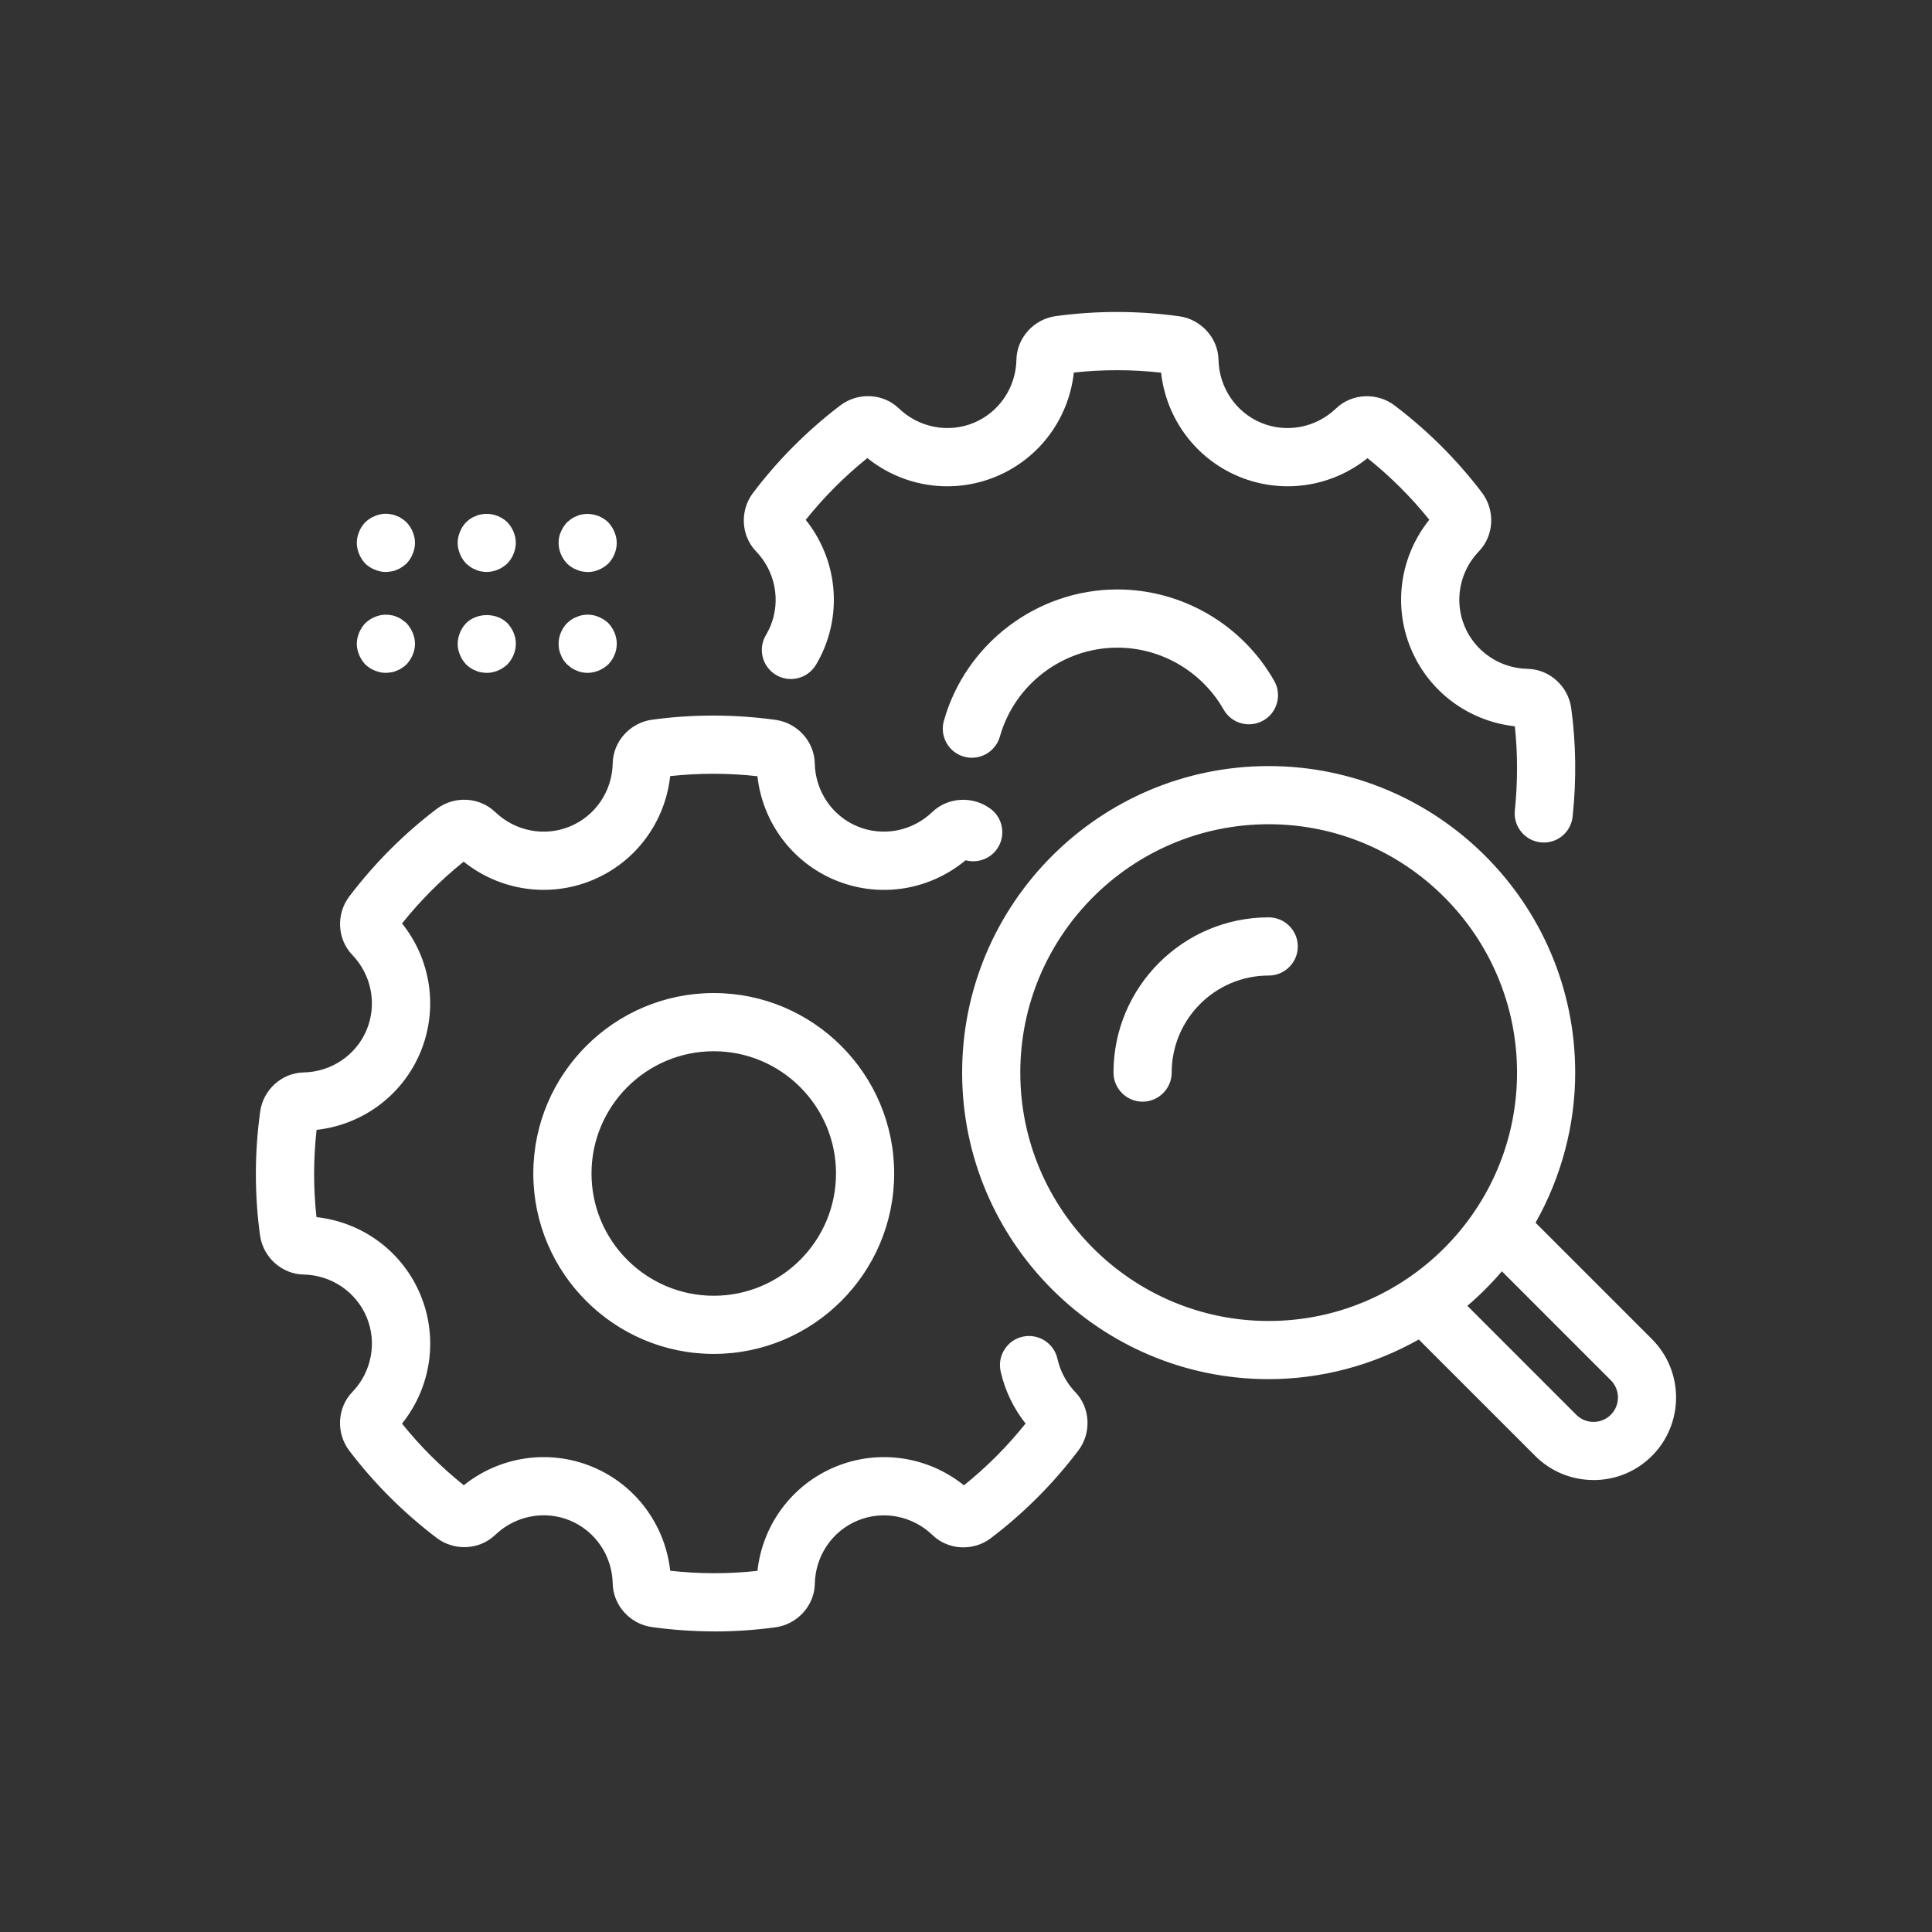
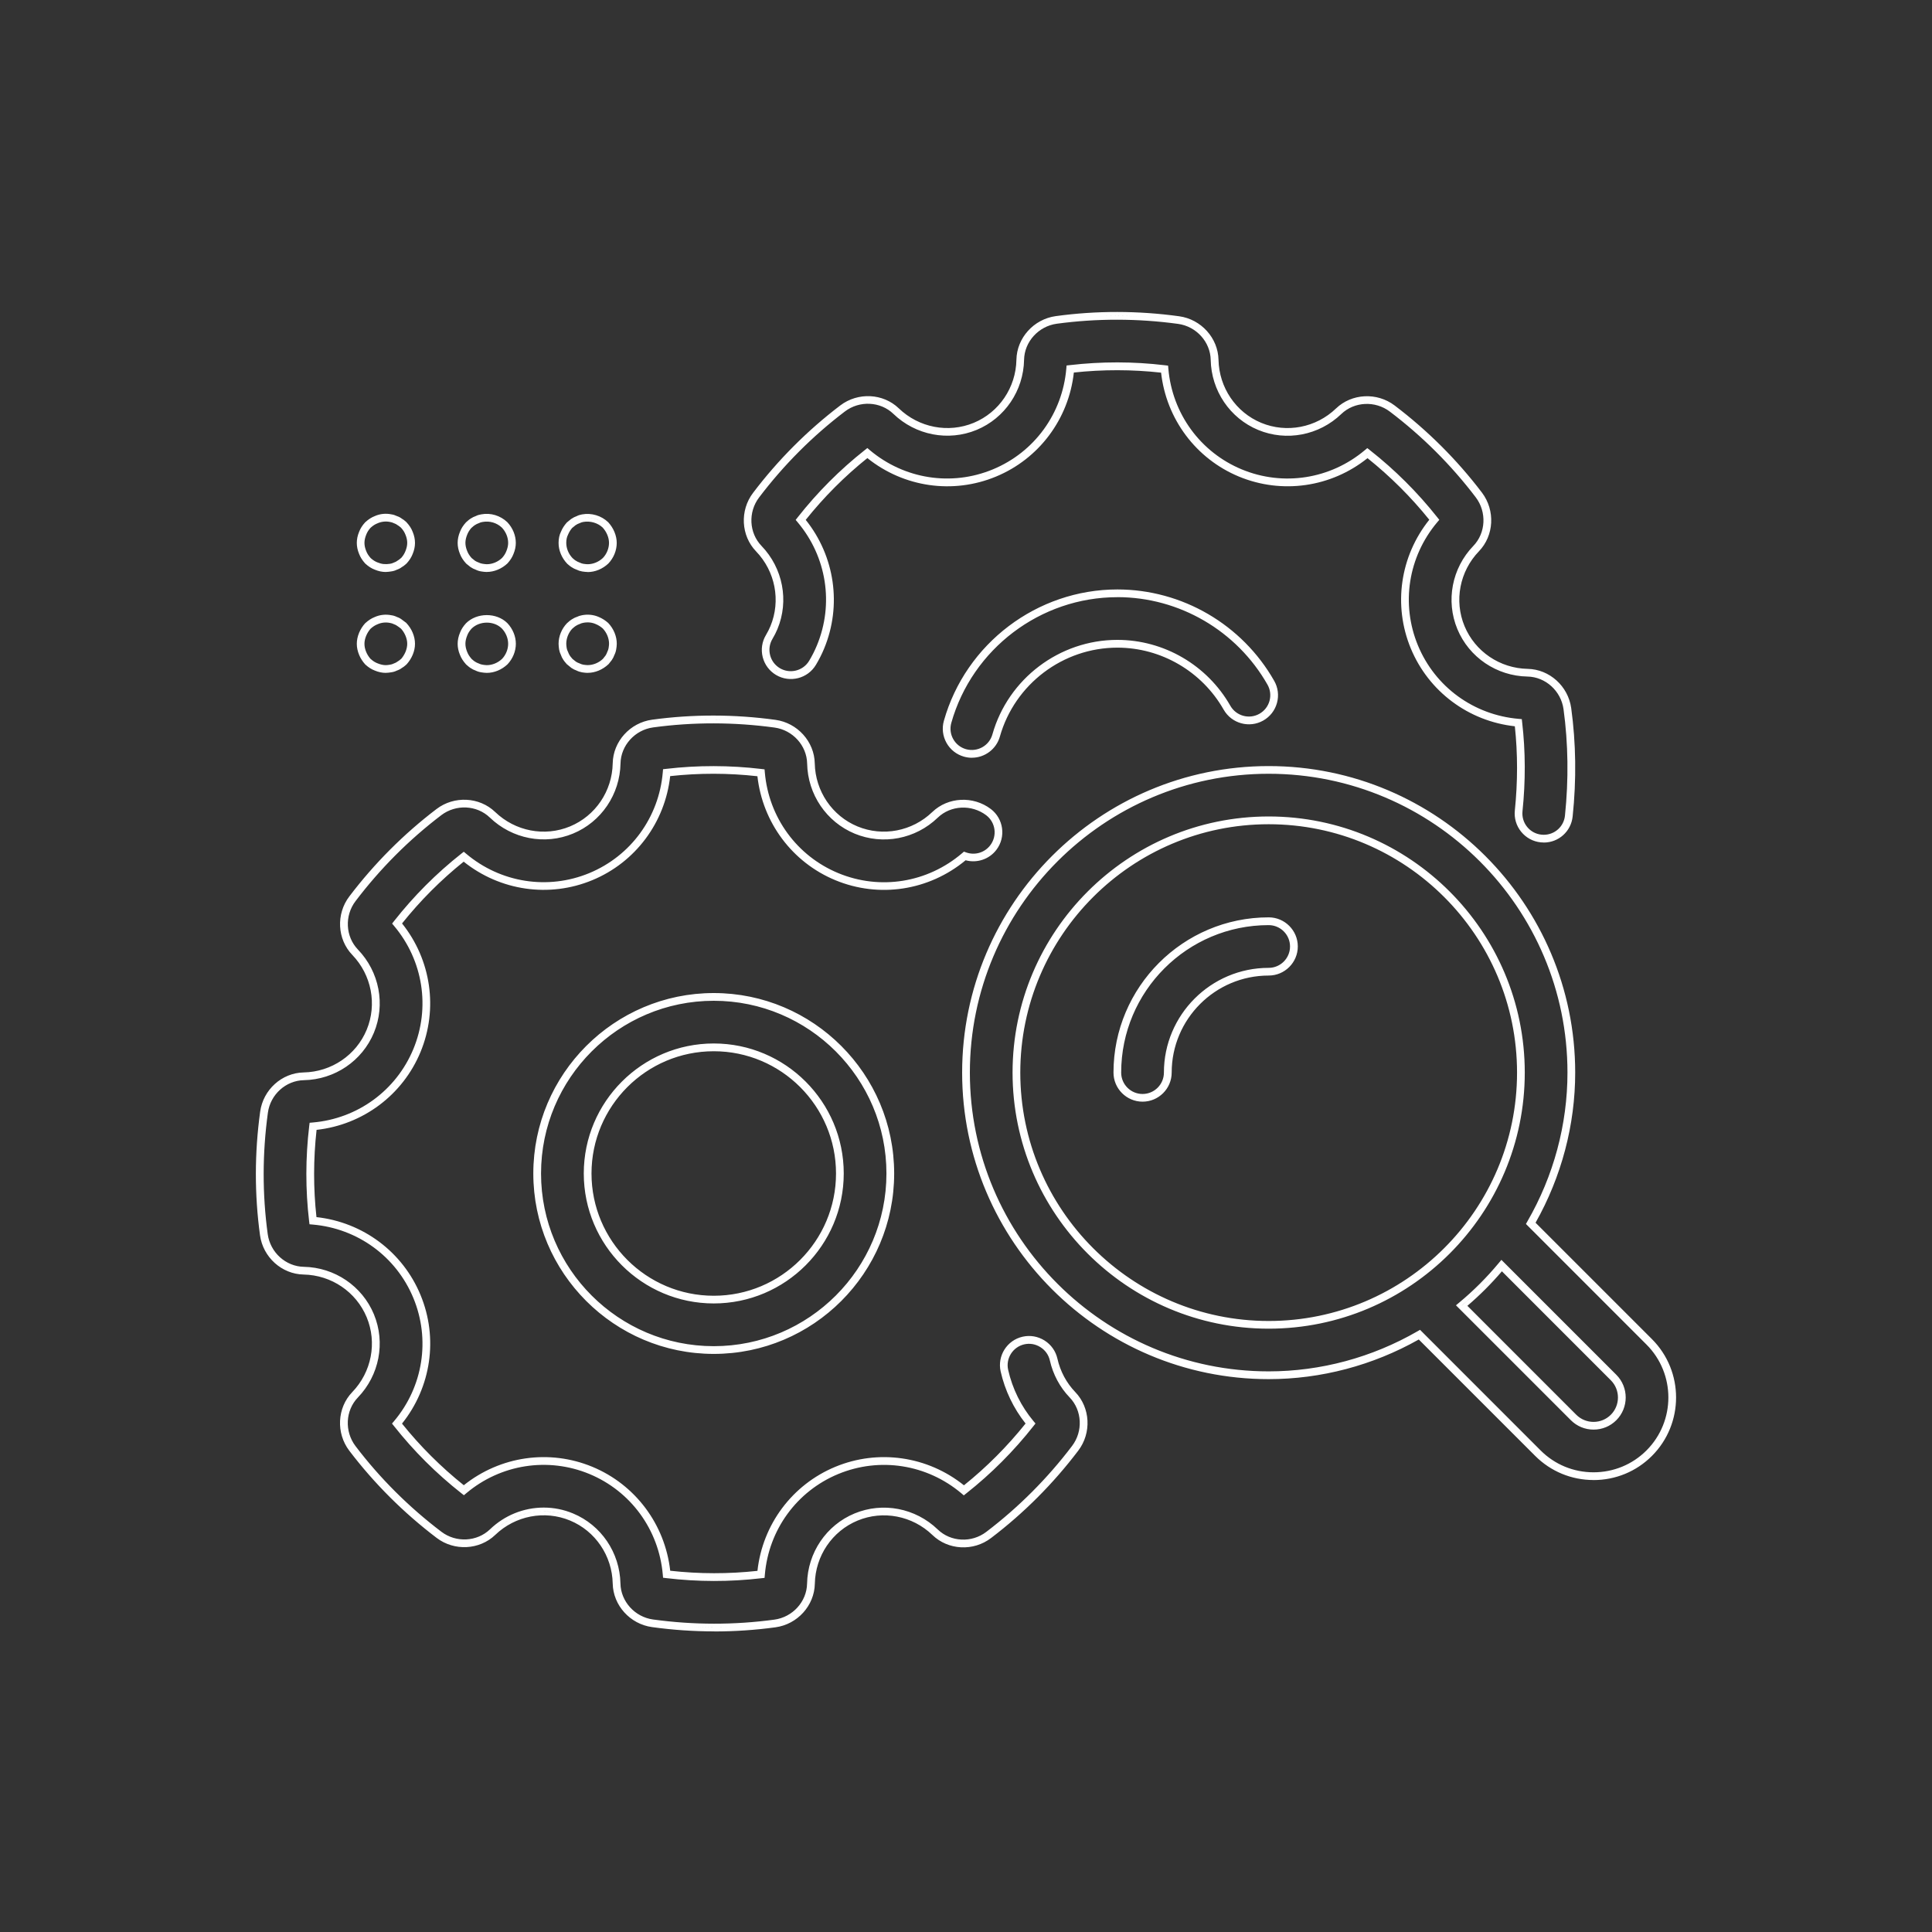
<svg xmlns="http://www.w3.org/2000/svg" id="Layer_1" data-name="Layer 1" version="1.1" viewBox="0 0 500 500">
  <rect x="0" y="0" width="500" height="500" fill="#333333" stroke="none" />
  <defs>
    <style>
      .cls-1 {
        fill: #fff;
        stroke-width: 0px;
      }
    </style>
  </defs>
  <g>
-     <path class="cls-1" d="M146.08,169.09c.13.39.33.78.59,1.18.2.33.52.65.78.98.33.26.65.52.98.78.4.26.78.46,1.18.59.39.19.78.33,1.17.39.46.06.85.13,1.31.13,1.7,0,3.39-.72,4.63-1.89.26-.33.52-.65.78-.98.26-.39.45-.78.59-1.18.2-.39.33-.78.39-1.18.07-.46.13-.91.13-1.3,0-1.7-.72-3.39-1.89-4.63-.66-.59-1.37-1.05-2.15-1.37-1.17-.52-2.48-.65-3.79-.39-.39.06-.78.19-1.17.39-.39.13-.78.33-1.18.59-.33.19-.65.52-.98.78-1.18,1.24-1.89,2.94-1.89,4.63,0,.39.06.85.13,1.3.07.39.2.78.4,1.18ZM148.42,145.91c.4.26.78.46,1.18.59.39.19.78.33,1.17.39.46.06.85.13,1.31.13,1.7,0,3.39-.72,4.63-1.89,1.17-1.24,1.89-2.94,1.89-4.63,0-.85-.2-1.7-.52-2.48-.33-.78-.78-1.5-1.37-2.15-1.57-1.5-3.79-2.15-5.94-1.76-.39.06-.78.19-1.17.39-.39.13-.78.33-1.18.59-.33.26-.65.52-.98.78-.59.65-1.05,1.37-1.37,2.15-.4.78-.52,1.63-.52,2.48,0,1.7.71,3.39,1.89,4.63.33.26.65.59.98.78ZM121.34,171.24c.33.26.65.59.98.78.4.26.78.46,1.18.59.39.19.78.33,1.24.39.39.06.85.13,1.24.13,1.7,0,3.39-.72,4.63-1.89,1.17-1.24,1.89-2.94,1.89-4.63s-.72-3.39-1.89-4.63c-2.42-2.42-6.85-2.42-9.27,0-.59.65-1.05,1.3-1.37,2.15-.33.78-.52,1.63-.52,2.48s.2,1.7.52,2.48c.33.85.78,1.5,1.37,2.15ZM121.34,145.13c.33.26.65.52.98.78.4.26.78.46,1.18.59.39.19.78.33,1.24.39.39.06.85.13,1.24.13,1.7,0,3.39-.72,4.63-1.89.59-.65,1.05-1.31,1.37-2.15.33-.78.52-1.63.52-2.48,0-1.7-.72-3.39-1.89-4.63-1.57-1.5-3.79-2.15-5.88-1.76-.45.06-.85.19-1.24.39-.39.13-.78.33-1.18.59-.33.19-.65.52-.98.78-.59.65-1.05,1.3-1.37,2.15-.33.78-.52,1.63-.52,2.48s.2,1.7.52,2.48c.33.85.78,1.5,1.37,2.15ZM95.22,171.24c.65.59,1.31,1.04,2.15,1.37.78.33,1.63.52,2.48.52.39,0,.85-.07,1.24-.13.46-.07.85-.2,1.24-.39.39-.13.78-.33,1.11-.59.39-.19.72-.52,1.05-.78.59-.65,1.05-1.37,1.37-2.15.33-.78.52-1.63.52-2.48s-.2-1.7-.52-2.48c-.33-.78-.78-1.5-1.37-2.15-.33-.26-.66-.52-1.05-.78-.33-.26-.72-.46-1.11-.59-.4-.19-.78-.33-1.24-.39-1.24-.26-2.54-.13-3.72.39-.85.33-1.5.78-2.15,1.37-.59.65-1.05,1.37-1.37,2.15-.33.78-.52,1.63-.52,2.48s.2,1.7.52,2.48c.33.78.78,1.5,1.37,2.15ZM95.22,145.13c.65.59,1.31,1.04,2.15,1.37.78.33,1.63.52,2.48.52.39,0,.85-.07,1.24-.13.46-.07.85-.2,1.24-.39.39-.13.78-.33,1.11-.59.39-.19.72-.52,1.05-.78.59-.65,1.05-1.31,1.37-2.15.33-.78.52-1.63.52-2.48s-.2-1.7-.52-2.48c-.33-.85-.78-1.5-1.37-2.15-.33-.26-.66-.59-1.05-.78-.33-.26-.72-.46-1.11-.59-.4-.19-.78-.33-1.24-.39-1.24-.26-2.54-.13-3.72.39-.85.33-1.5.78-2.15,1.37-.59.65-1.05,1.3-1.37,2.15-.33.78-.52,1.63-.52,2.48s.2,1.7.52,2.48c.33.85.78,1.5,1.37,2.15ZM328.33,238.42c-21.6,0-39.17,17.57-39.17,39.17,0,3.6,2.92,6.53,6.53,6.53s6.53-2.92,6.53-6.53c0-14.4,11.71-26.11,26.11-26.11,3.61,0,6.53-2.92,6.53-6.53s-2.92-6.53-6.53-6.53ZM426.82,347.26l-30.66-30.66c6.64-11.5,10.51-24.8,10.51-39.01,0-43.19-35.14-78.33-78.33-78.33s-78.33,35.14-78.33,78.33,35.14,78.33,78.33,78.33c14.21,0,27.51-3.86,39.01-10.51l30.66,30.66c3.97,3.97,9.19,5.95,14.4,5.95s10.44-1.98,14.41-5.95c7.94-7.95,7.94-20.87,0-28.81ZM328.33,342.86c-35.99,0-65.28-29.28-65.28-65.28s29.29-65.28,65.28-65.28,65.28,29.28,65.28,65.28-29.29,65.28-65.28,65.28ZM417.59,366.84c-2.86,2.86-7.5,2.85-10.35,0l-28.96-28.97c3.76-3.12,7.23-6.59,10.35-10.35l28.96,28.97c2.85,2.85,2.85,7.5,0,10.35ZM184.72,258c-25.19,0-45.7,20.5-45.7,45.7s20.5,45.7,45.7,45.7,45.7-20.5,45.7-45.7-20.5-45.7-45.7-45.7ZM184.72,336.34c-18,0-32.64-14.64-32.64-32.64s14.64-32.64,32.64-32.64,32.64,14.64,32.64,32.64-14.64,32.64-32.64,32.64ZM200.32,162.42c-.36.86-.78,1.67-1.24,2.45-1.84,3.1-.83,7.1,2.27,8.95,3.12,1.85,7.1.83,8.95-2.27.78-1.3,1.48-2.67,2.08-4.12,4.58-11.07,2.54-23.74-5.14-32.88,5.06-6.44,10.85-12.24,17.24-17.28,9.13,7.69,21.81,9.75,32.9,5.15,11.08-4.59,18.6-15.01,19.62-26.91,8.09-.94,16.28-.94,24.42.03,1.03,11.89,8.55,22.29,19.62,26.88,11.07,4.58,23.75,2.55,32.88-5.13,6.44,5.07,12.25,10.86,17.29,17.24-7.7,9.14-9.75,21.82-5.16,32.9,4.59,11.08,15.01,18.6,26.91,19.62.86,7.39.89,15.06.09,22.8-.38,3.59,2.22,6.8,5.81,7.17.23.03.46.04.68.04,3.3,0,6.14-2.5,6.48-5.85.98-9.43.86-18.77-.37-27.79-.71-5.21-5.14-9.21-10.3-9.31-7.6-.14-14.36-4.72-17.24-11.67-2.87-6.95-1.33-14.97,3.93-20.44,3.59-3.71,3.89-9.68.71-13.89-6.39-8.41-13.94-15.94-22.42-22.37-4.19-3.17-10.13-2.87-13.85.7-5.47,5.26-13.5,6.8-20.43,3.93-6.94-2.87-11.52-9.64-11.67-17.22-.1-5.15-4.09-9.57-9.3-10.29-10.54-1.44-21.2-1.46-31.67-.04-5.22.71-9.22,5.14-9.33,10.3-.14,7.6-4.72,14.37-11.67,17.24-6.96,2.87-14.97,1.33-20.46-3.95-3.72-3.58-9.68-3.88-13.87-.69-8.42,6.4-15.95,13.95-22.37,22.42-3.18,4.18-2.88,10.14.7,13.85,5.26,5.47,6.8,13.49,3.93,20.43ZM289.17,153.55c-20.34,0-38.4,13.67-43.94,33.25-.98,3.47,1.03,7.08,4.5,8.06.6.17,1.19.25,1.78.25,2.84,0,5.46-1.88,6.27-4.76,3.95-13.98,16.86-23.74,31.38-23.74,11.69,0,22.56,6.34,28.37,16.55,1.78,3.13,5.78,4.22,8.9,2.44,3.14-1.78,4.23-5.77,2.45-8.9-8.12-14.28-23.35-23.14-39.72-23.14ZM272.67,351.84c-.79-3.52-4.33-5.72-7.8-4.93-3.52.79-5.72,4.29-4.93,7.81,1.15,5.07,3.47,9.76,6.76,13.68-5.06,6.44-10.84,12.24-17.24,17.29-9.12-7.69-21.81-9.74-32.9-5.15-11.08,4.59-18.6,15-19.62,26.91-8.08.95-16.28.94-24.42-.03-1.03-11.89-8.55-22.29-19.62-26.88-11.07-4.58-23.75-2.54-32.88,5.14-6.44-5.07-12.25-10.86-17.29-17.24,7.7-9.14,9.75-21.82,5.16-32.9-4.59-11.08-15.01-18.6-26.91-19.62-.96-8.07-.94-16.26.03-24.41,11.88-1.03,22.29-8.55,26.88-19.62,4.58-11.07,2.54-23.74-5.14-32.88,5.06-6.44,10.85-12.24,17.24-17.28,9.14,7.69,21.81,9.75,32.9,5.15,11.08-4.59,18.6-15.01,19.62-26.91,8.09-.95,16.27-.94,24.42.03,1.03,11.89,8.55,22.29,19.62,26.88,11.16,4.62,23.97,2.51,33.12-5.34,2.61.93,5.64.13,7.4-2.2,2.18-2.87,1.63-6.96-1.24-9.15-4.19-3.17-10.13-2.88-13.85.7-5.47,5.27-13.5,6.8-20.43,3.93-6.94-2.87-11.52-9.64-11.67-17.23-.1-5.15-4.09-9.57-9.3-10.29-10.54-1.45-21.2-1.46-31.67-.04-5.22.71-9.22,5.14-9.33,10.3-.14,7.6-4.72,14.37-11.67,17.24-6.96,2.88-14.97,1.32-20.46-3.95-3.72-3.58-9.68-3.88-13.87-.69-8.42,6.4-15.95,13.95-22.37,22.42-3.18,4.18-2.88,10.14.69,13.85,5.26,5.47,6.8,13.49,3.93,20.43-2.87,6.94-9.64,11.52-17.23,11.67-5.16.1-9.58,4.1-10.28,9.29-1.45,10.55-1.47,21.21-.04,31.69.71,5.21,5.14,9.21,10.3,9.31,7.59.14,14.36,4.72,17.24,11.67,2.87,6.95,1.33,14.97-3.95,20.45-3.58,3.71-3.88,9.68-.69,13.88,6.39,8.41,13.94,15.94,22.43,22.38,4.17,3.16,10.12,2.86,13.85-.7,5.47-5.27,13.5-6.8,20.43-3.93,6.94,2.87,11.52,9.64,11.67,17.23.1,5.15,4.09,9.57,9.3,10.29,5.32.73,10.66,1.1,15.99,1.1s10.49-.35,15.68-1.06c5.22-.7,9.23-5.13,9.33-10.3.14-7.6,4.72-14.37,11.67-17.24,6.94-2.87,14.97-1.33,20.44,3.94,3.72,3.6,9.7,3.9,13.88.7,8.42-6.4,15.95-13.95,22.38-22.42,3.18-4.19,2.87-10.14-.7-13.85-2.4-2.5-4.09-5.65-4.87-9.11Z" />
-     <path class="cls-1" d="M184.86,421.7c-5.33,0-10.74-.37-16.06-1.1-5.44-.75-9.62-5.38-9.73-10.77-.15-7.39-4.61-13.98-11.36-16.77-6.76-2.8-14.57-1.3-19.89,3.83-3.91,3.73-10.14,4.05-14.5.74-8.53-6.47-16.1-14.03-22.52-22.47-3.33-4.39-3.02-10.63.73-14.52,5.14-5.33,6.65-13.15,3.84-19.91-2.81-6.77-9.4-11.23-16.79-11.36-5.4-.1-10.04-4.29-10.79-9.74-1.44-10.5-1.42-21.21.04-31.83.73-5.44,5.36-9.62,10.77-9.73,7.39-.15,13.97-4.61,16.77-11.36,2.8-6.76,1.3-14.57-3.83-19.9-3.75-3.89-4.06-10.12-.73-14.5,6.45-8.51,14.01-16.08,22.46-22.52,4.38-3.33,10.62-3.02,14.52.73,5.34,5.13,13.16,6.64,19.92,3.84,6.77-2.8,11.23-9.39,11.36-16.79.11-5.41,4.3-10.05,9.76-10.79,10.52-1.43,21.22-1.42,31.81.04,5.44.75,9.63,5.38,9.73,10.77.15,7.39,4.61,13.98,11.36,16.77,6.76,2.8,14.57,1.29,19.89-3.83,3.89-3.73,10.12-4.05,14.5-.73,3.08,2.35,3.68,6.76,1.34,9.85-1.8,2.38-4.86,3.34-7.69,2.46-9.37,7.9-22.15,9.91-33.42,5.24-11.11-4.6-18.69-14.88-19.88-26.89-7.8-.9-15.7-.91-23.5-.03-1.17,12.02-8.76,22.31-19.88,26.92-11.12,4.61-23.76,2.7-33.1-4.97-6.13,4.87-11.71,10.47-16.59,16.63,7.65,9.33,9.56,21.96,4.96,33.07-4.61,11.11-14.88,18.7-26.89,19.89-.91,7.84-.92,15.74-.03,23.49,12.02,1.18,22.31,8.77,26.92,19.89,4.61,11.12,2.7,23.77-4.97,33.1,4.87,6.12,10.46,11.69,16.64,16.59,9.32-7.65,21.96-9.55,33.08-4.95,11.11,4.6,18.69,14.88,19.88,26.89,7.82.9,15.72.91,23.5.03,1.17-12.02,8.76-22.31,19.88-26.92,11.13-4.6,23.78-2.69,33.1,4.97,6.12-4.87,11.7-10.46,16.59-16.63-3.2-3.91-5.48-8.6-6.6-13.58-.85-3.78,1.53-7.55,5.31-8.4,1.82-.41,3.7-.08,5.3.93,1.59,1.01,2.69,2.56,3.1,4.38h0c.76,3.36,2.4,6.43,4.74,8.87,3.74,3.89,4.06,10.12.74,14.5-6.45,8.51-14.01,16.09-22.47,22.52-4.38,3.35-10.63,3.04-14.53-.74-5.33-5.13-13.14-6.63-19.9-3.83-6.77,2.8-11.23,9.39-11.36,16.79-.11,5.42-4.3,10.05-9.77,10.79-5.19.71-10.49,1.07-15.74,1.07ZM140.71,390.66c2.49,0,5,.48,7.38,1.47,7.12,2.95,11.82,9.89,11.98,17.68.1,4.9,3.91,9.12,8.86,9.8,10.48,1.44,21.17,1.45,31.53.04,4.98-.67,8.8-4.89,8.9-9.82.14-7.79,4.85-14.74,11.98-17.7,7.13-2.95,15.37-1.37,20.98,4.04,3.55,3.43,9.23,3.72,13.23.66,8.39-6.38,15.88-13.89,22.28-22.33,3.03-3.99,2.74-9.66-.66-13.2-2.47-2.58-4.2-5.81-5-9.35h0c-.35-1.56-1.29-2.89-2.66-3.75-1.37-.87-2.99-1.15-4.54-.8-3.24.73-5.29,3.97-4.56,7.21,1.12,4.96,3.42,9.62,6.65,13.47l.26.31-.25.32c-5.09,6.47-10.92,12.31-17.33,17.37l-.32.25-.31-.26c-9.07-7.64-21.48-9.59-32.39-5.08-10.9,4.52-18.3,14.67-19.31,26.49l-.03.41-.41.05c-8.12.96-16.37.95-24.53-.03l-.4-.05-.04-.41c-1.03-11.81-8.42-21.95-19.31-26.46-10.9-4.51-23.3-2.57-32.36,5.06l-.31.26-.32-.25c-6.47-5.09-12.31-10.92-17.37-17.32l-.25-.32.26-.31c7.65-9.08,9.59-21.49,5.08-32.39-4.51-10.9-14.66-18.3-26.49-19.31l-.41-.03-.05-.41c-.96-8.09-.95-16.34.03-24.53l.05-.4.41-.04c11.8-1.02,21.94-8.42,26.46-19.31,4.51-10.89,2.57-23.29-5.06-32.36l-.26-.31.25-.32c5.08-6.46,10.91-12.3,17.33-17.37l.32-.25.31.26c9.08,7.65,21.49,9.59,32.39,5.08,10.9-4.52,18.3-14.67,19.31-26.49l.03-.41.41-.05c8.13-.95,16.39-.94,24.53.03l.4.05.04.41c1.03,11.81,8.42,21.95,19.31,26.46,11.01,4.56,23.5,2.54,32.61-5.26l.22-.19.27.1c2.49.89,5.24.08,6.83-2.03,2.01-2.65,1.5-6.44-1.15-8.45-3.99-3.02-9.67-2.74-13.2.66-5.61,5.4-13.84,6.98-20.97,4.03-7.12-2.95-11.82-9.89-11.98-17.68-.1-4.9-3.91-9.12-8.87-9.8-10.49-1.44-21.1-1.45-31.54-.04-4.97.68-8.8,4.9-8.89,9.82-.14,7.79-4.85,14.74-11.98,17.7-7.12,2.95-15.36,1.36-21-4.05-3.54-3.41-9.23-3.69-13.22-.65-8.39,6.38-15.88,13.89-22.27,22.32-3.03,3.99-2.75,9.66.66,13.2,5.4,5.62,6.98,13.85,4.03,20.97s-9.89,11.83-17.68,11.98c-4.92.09-9.13,3.9-9.8,8.86-1.45,10.53-1.46,21.15-.04,31.56.68,4.97,4.9,8.78,9.82,8.88,7.79.14,14.74,4.85,17.7,11.98,2.95,7.13,1.36,15.37-4.05,20.99-3.41,3.54-3.69,9.23-.65,13.23,6.36,8.37,13.88,15.86,22.33,22.28,3.97,3.01,9.65,2.73,13.2-.66,3.73-3.59,8.63-5.5,13.59-5.5ZM412.41,382.53c-5.58,0-10.82-2.17-14.75-6.1l-30.39-30.39c-11.89,6.79-25.35,10.38-38.93,10.38-43.47,0-78.83-35.37-78.83-78.83s35.37-78.83,78.83-78.83,78.83,35.37,78.83,78.83c0,13.58-3.59,27.04-10.38,38.93l30.39,30.39c8.14,8.14,8.14,21.38,0,29.52-3.93,3.93-9.18,6.1-14.77,6.1ZM367.43,344.79l30.93,30.93c3.75,3.75,8.73,5.81,14.05,5.81s10.32-2.06,14.06-5.81c7.75-7.75,7.75-20.36,0-28.11l-30.93-30.93.19-.33c6.83-11.82,10.44-25.23,10.44-38.76,0-42.92-34.92-77.83-77.83-77.83s-77.83,34.92-77.83,77.83,34.92,77.83,77.83,77.83c13.54,0,26.94-3.61,38.76-10.44l.33-.19ZM412.42,369.48c-2,0-4-.76-5.53-2.28l-29.35-29.35.42-.35c3.73-3.1,7.19-6.56,10.29-10.29l.35-.42,29.35,29.35c3.04,3.05,3.04,8.01,0,11.06h0c-1.52,1.52-3.53,2.29-5.53,2.29ZM379.02,337.91l28.58,28.58c2.66,2.66,6.99,2.65,9.65,0,2.66-2.66,2.66-6.98,0-9.64l-28.58-28.58c-2.92,3.48-6.17,6.72-9.65,9.65ZM184.72,349.89c-25.47,0-46.2-20.72-46.2-46.19s20.72-46.2,46.2-46.2,46.19,20.72,46.19,46.2-20.72,46.19-46.19,46.19ZM184.72,258.5c-24.92,0-45.2,20.27-45.2,45.2s20.27,45.19,45.2,45.19,45.19-20.27,45.19-45.19-20.27-45.2-45.19-45.2ZM328.33,343.36c-36.27,0-65.78-29.51-65.78-65.78s29.51-65.78,65.78-65.78,65.78,29.51,65.78,65.78-29.51,65.78-65.78,65.78ZM328.33,212.81c-35.72,0-64.78,29.06-64.78,64.78s29.06,64.78,64.78,64.78,64.78-29.06,64.78-64.78-29.06-64.78-64.78-64.78ZM184.72,336.83c-18.27,0-33.14-14.87-33.14-33.14s14.87-33.14,33.14-33.14,33.14,14.87,33.14,33.14-14.87,33.14-33.14,33.14ZM184.72,271.56c-17.72,0-32.14,14.42-32.14,32.14s14.42,32.14,32.14,32.14,32.14-14.42,32.14-32.14-14.42-32.14-32.14-32.14ZM295.7,284.61c-3.88,0-7.03-3.15-7.03-7.03,0-21.87,17.79-39.67,39.67-39.67,3.88,0,7.03,3.15,7.03,7.03s-3.15,7.03-7.03,7.03c-14.12,0-25.61,11.49-25.61,25.61,0,3.88-3.15,7.03-7.03,7.03ZM328.33,238.92c-21.32,0-38.67,17.35-38.67,38.67,0,3.32,2.7,6.03,6.03,6.03s6.03-2.7,6.03-6.03c0-14.67,11.94-26.61,26.61-26.61,3.32,0,6.03-2.7,6.03-6.03s-2.7-6.03-6.03-6.03ZM399.53,217.54c-.24,0-.49-.01-.74-.04-1.86-.19-3.54-1.1-4.73-2.56-1.18-1.46-1.73-3.29-1.53-5.16.78-7.55.77-15.05-.04-22.29-12.02-1.18-22.31-8.77-26.92-19.89-4.61-11.12-2.7-23.77,4.98-33.1-4.88-6.12-10.47-11.7-16.64-16.59-9.32,7.65-21.96,9.55-33.07,4.95-11.11-4.6-18.69-14.88-19.88-26.89-7.78-.9-15.68-.91-23.5-.03-1.17,12.02-8.76,22.32-19.88,26.92-11.12,4.61-23.77,2.7-33.1-4.97-6.13,4.88-11.71,10.47-16.59,16.63,7.65,9.33,9.56,21.96,4.96,33.07-.58,1.41-1.29,2.82-2.11,4.19-1.98,3.32-6.3,4.42-9.63,2.45-1.61-.96-2.76-2.49-3.22-4.31-.46-1.82-.19-3.71.77-5.32.49-.83.88-1.61,1.2-2.38h0c2.8-6.75,1.3-14.56-3.83-19.89-3.75-3.89-4.06-10.12-.73-14.5,6.45-8.51,14-16.08,22.46-22.52,4.39-3.34,10.63-3.02,14.51.73,5.33,5.13,13.15,6.64,19.92,3.84,6.77-2.8,11.23-9.39,11.36-16.79.11-5.41,4.3-10.05,9.76-10.79,10.5-1.43,21.2-1.42,31.8.04,5.44.75,9.63,5.38,9.73,10.78.15,7.39,4.61,13.98,11.36,16.77,6.76,2.8,14.57,1.29,19.89-3.83,3.9-3.73,10.13-4.05,14.5-.73,8.52,6.46,16.1,14.02,22.52,22.47,3.33,4.4,3.01,10.65-.75,14.54-5.12,5.32-6.62,13.13-3.83,19.9,2.81,6.77,9.4,11.23,16.79,11.36,5.4.1,10.04,4.29,10.79,9.74,1.23,9.04,1.36,18.42.37,27.91-.37,3.59-3.37,6.3-6.98,6.3ZM353.89,116.64l.32.25c6.46,5.08,12.31,10.91,17.37,17.32l.25.32-.26.31c-7.65,9.08-9.59,21.49-5.08,32.39,4.52,10.9,14.67,18.3,26.49,19.31l.41.03.05.41c.87,7.44.9,15.14.09,22.91-.17,1.6.3,3.17,1.31,4.42,1.01,1.25,2.45,2.03,4.06,2.2.21.02.42.03.63.03,3.1,0,5.67-2.32,5.99-5.4.98-9.4.85-18.71-.37-27.67-.68-4.97-4.9-8.78-9.82-8.88-7.79-.14-14.74-4.85-17.7-11.98-2.95-7.13-1.37-15.36,4.03-20.98,3.42-3.54,3.71-9.23.67-13.24-6.36-8.37-13.87-15.86-22.32-22.27-3.99-3.02-9.66-2.74-13.21.66-5.61,5.4-13.84,6.98-20.97,4.03-7.12-2.95-11.82-9.89-11.98-17.68-.1-4.9-3.91-9.12-8.87-9.8-10.52-1.44-21.13-1.45-31.53-.04-4.97.68-8.8,4.9-8.89,9.82-.14,7.79-4.85,14.74-11.98,17.7-7.13,2.95-15.38,1.36-21-4.05-3.54-3.41-9.22-3.69-13.22-.65-8.39,6.38-15.88,13.89-22.27,22.32-3.03,3.99-2.75,9.66.66,13.2,5.4,5.62,6.98,13.85,4.03,20.97h0c-.34.82-.75,1.64-1.27,2.51-.82,1.39-1.06,3.01-.66,4.57s1.38,2.87,2.76,3.7c2.86,1.69,6.57.75,8.26-2.1.79-1.32,1.48-2.69,2.05-4.06,4.51-10.89,2.57-23.29-5.06-32.36l-.26-.31.25-.32c5.08-6.46,10.91-12.3,17.33-17.37l.32-.25.31.26c9.08,7.65,21.48,9.59,32.39,5.07,10.9-4.52,18.3-14.67,19.31-26.49l.03-.41.41-.05c8.16-.95,16.41-.94,24.53.03l.4.05.04.41c1.03,11.81,8.42,21.95,19.31,26.46,10.9,4.51,23.3,2.57,32.36-5.06l.31-.26ZM251.52,195.61c-.63,0-1.28-.09-1.92-.27-1.81-.51-3.31-1.7-4.22-3.33s-1.14-3.54-.63-5.34c5.59-19.79,23.86-33.61,44.42-33.61,16.56,0,31.94,8.96,40.15,23.4.93,1.63,1.17,3.53.67,5.34-.5,1.81-1.67,3.32-3.3,4.25-3.37,1.91-7.67.73-9.58-2.63-5.72-10.05-16.42-16.29-27.93-16.29-14.3,0-27,9.61-30.9,23.38-.85,3.01-3.63,5.12-6.75,5.12ZM289.17,154.05c-20.11,0-37.98,13.52-43.45,32.88-.44,1.55-.25,3.18.54,4.58.78,1.41,2.07,2.42,3.62,2.86,3.28.91,6.56-1.04,7.44-4.16,4.01-14.19,17.11-24.11,31.86-24.11,11.87,0,22.91,6.44,28.8,16.8,1.64,2.89,5.33,3.9,8.22,2.26,1.4-.8,2.41-2.09,2.83-3.64.43-1.55.22-3.18-.57-4.58-8.03-14.12-23.08-22.89-39.28-22.89ZM152.08,173.64c-.43,0-.8-.05-1.18-.11l-.19-.03c-.46-.08-.9-.23-1.33-.44-.36-.12-.79-.33-1.23-.62l-1.09-.89c-.08-.11-.18-.21-.27-.32-.2-.23-.4-.46-.55-.71-.27-.4-.48-.83-.62-1.25-.2-.41-.34-.84-.42-1.28-.07-.52-.13-.98-.13-1.39,0-1.81.74-3.62,2.03-4.98.15-.13.25-.22.36-.31.23-.2.47-.41.73-.56.43-.28.85-.49,1.28-.63.37-.19.81-.33,1.25-.41,1.4-.28,2.81-.13,4.07.42.83.35,1.58.83,2.29,1.46,1.32,1.39,2.06,3.21,2.06,5.01,0,.44-.07.92-.14,1.38-.07.45-.22.89-.44,1.32-.12.38-.34.81-.62,1.23l-.81,1.01c-1.42,1.34-3.23,2.08-5.03,2.08ZM147.8,170.89l.93.74c.33.22.68.39,1.03.51.41.2.76.31,1.1.38l.18.02c.37.05.69.1,1.04.1,1.54,0,3.11-.64,4.29-1.76l.74-.93c.2-.31.38-.66.5-1.03.2-.4.31-.75.37-1.09.06-.4.13-.86.13-1.22,0-1.55-.64-3.11-1.76-4.29-.59-.53-1.25-.95-1.99-1.26-1.08-.48-2.29-.6-3.5-.36-.36.06-.71.17-1.05.35-.41.14-.76.32-1.13.56-.2.12-.39.29-.6.47-.11.1-.23.2-.34.29-1.07,1.13-1.71,2.69-1.71,4.25,0,.34.06.75.12,1.19.07.39.18.73.35,1.07l.03.07c.11.34.29.7.53,1.05.12.2.29.39.46.59.09.1.18.2.26.31ZM125.97,173.64c-.42,0-.88-.07-1.32-.14-.49-.07-.93-.21-1.38-.44-.37-.12-.79-.33-1.23-.62-.24-.14-.48-.35-.71-.55-.1-.09-.2-.18-.3-.26l-.06-.06c-.7-.78-1.15-1.49-1.47-2.31-.37-.88-.56-1.78-.56-2.66s.19-1.78.56-2.67c.31-.81.76-1.52,1.46-2.29,2.63-2.63,7.38-2.63,9.99-.02,1.3,1.38,2.04,3.19,2.04,4.99s-.74,3.61-2.03,4.98c-1.39,1.31-3.2,2.05-5,2.05ZM121.68,170.88c.1.08.2.17.3.25.21.18.41.35.59.46.39.26.73.43,1.08.54.42.21.77.32,1.15.37.41.06.82.12,1.17.12,1.54,0,3.11-.64,4.29-1.76,1.1-1.16,1.74-2.72,1.74-4.27s-.64-3.11-1.76-4.29c-2.23-2.23-6.31-2.23-8.55,0-.6.67-.99,1.27-1.26,1.98-.33.79-.49,1.56-.49,2.3s.17,1.52.48,2.29c.27.71.65,1.3,1.25,1.98ZM99.86,173.64c-.88,0-1.77-.19-2.67-.56-.82-.32-1.53-.77-2.3-1.46l-.04-.04c-.63-.7-1.12-1.47-1.46-2.3-.37-.9-.56-1.79-.56-2.67s.19-1.78.56-2.67c.35-.83.84-1.6,1.46-2.29.8-.73,1.51-1.18,2.35-1.5,1.23-.54,2.66-.69,4-.41.45.06.89.2,1.36.43.42.14.85.37,1.2.65.37.25.71.51,1.05.78.68.74,1.17,1.52,1.52,2.35.37.9.56,1.8.56,2.68s-.19,1.77-.56,2.67c-.34.83-.83,1.6-1.46,2.3l-.29.25c-.25.21-.53.45-.85.62-.34.26-.76.49-1.22.64-.4.2-.84.34-1.33.41-.4.07-.88.13-1.31.13ZM95.58,170.89c.68.61,1.27.98,1.98,1.26.79.33,1.56.49,2.3.49.35,0,.78-.06,1.16-.12.39-.06.73-.17,1.1-.35.43-.15.76-.32,1.01-.53l.09-.06c.24-.12.47-.32.7-.51l.25-.21c.49-.56.92-1.23,1.22-1.96.32-.76.49-1.56.49-2.29s-.16-1.52-.49-2.29c-.3-.73-.73-1.4-1.28-2.01-.26-.2-.58-.45-.95-.7-.29-.23-.62-.41-.99-.53-.43-.21-.77-.31-1.15-.37-1.17-.25-2.38-.12-3.45.35-.75.29-1.34.67-2.02,1.29-.51.57-.94,1.25-1.24,1.97-.32.77-.48,1.54-.48,2.29s.17,1.52.48,2.29c.3.71.72,1.38,1.26,1.99ZM152.08,147.53c-.42,0-.78-.05-1.16-.1l-.21-.03c-.46-.08-.9-.23-1.33-.44-.36-.11-.78-.32-1.22-.61-.25-.15-.49-.36-.71-.55-.1-.09-.2-.18-.31-.26-1.34-1.4-2.08-3.22-2.08-5.02,0-1.05.19-1.94.58-2.71.33-.8.82-1.57,1.45-2.26l1.03-.84c.48-.32.9-.53,1.33-.67.37-.19.81-.34,1.25-.41,2.31-.42,4.69.29,6.37,1.89.65.72,1.14,1.49,1.49,2.32.37.9.56,1.8.56,2.68,0,1.8-.74,3.61-2.03,4.98-1.39,1.31-3.2,2.05-5,2.05ZM152.01,134.49c-.38,0-.77.03-1.15.1-.35.06-.69.17-1.04.34-.41.14-.76.32-1.13.56l-.94.76c-.49.55-.92,1.23-1.22,1.95-.33.66-.49,1.4-.49,2.29,0,1.55.64,3.12,1.76,4.29.06.04.17.14.29.24.21.18.4.35.58.46h.02c.37.26.71.43,1.06.54.41.2.76.31,1.1.38l.2.03c.36.05.67.09,1.02.09,1.54,0,3.11-.64,4.29-1.76,1.1-1.16,1.74-2.72,1.74-4.27,0-.75-.16-1.52-.48-2.29-.3-.73-.73-1.4-1.28-2.01-1.15-1.1-2.72-1.71-4.33-1.71ZM125.97,147.53c-.43,0-.89-.07-1.32-.14-.49-.07-.93-.21-1.38-.44-.37-.12-.79-.33-1.23-.62l-1.07-.86c-.7-.78-1.15-1.49-1.47-2.31-.37-.88-.56-1.78-.56-2.66s.19-1.78.56-2.67c.31-.81.76-1.52,1.46-2.29.16-.14.26-.22.36-.31.23-.2.47-.41.73-.57.42-.28.84-.49,1.28-.63.39-.2.83-.34,1.33-.41,2.25-.42,4.61.29,6.29,1.9,1.31,1.38,2.05,3.2,2.05,5,0,.87-.19,1.77-.56,2.67-.31.81-.76,1.52-1.46,2.3-1.4,1.32-3.21,2.06-5.01,2.06ZM121.68,144.77l.94.75c.33.22.68.39,1.03.51.42.21.77.32,1.15.37.4.06.82.12,1.17.12,1.54,0,3.11-.64,4.29-1.76.59-.66.97-1.26,1.25-1.97.33-.79.49-1.56.49-2.3,0-1.55-.64-3.11-1.76-4.29-1.43-1.37-3.46-1.98-5.42-1.62-.4.06-.75.17-1.11.34-.41.14-.76.32-1.13.56-.2.12-.4.29-.6.47-.11.1-.22.19-.33.28-.56.63-.95,1.23-1.22,1.94-.33.79-.49,1.56-.49,2.3s.16,1.51.48,2.29c.27.71.65,1.3,1.25,1.98ZM99.86,147.53c-.88,0-1.77-.19-2.67-.56-.82-.32-1.53-.77-2.3-1.46l-.04-.04c-.7-.78-1.15-1.49-1.46-2.31-.37-.88-.56-1.78-.56-2.66s.19-1.78.56-2.67c.31-.81.76-1.52,1.46-2.29.8-.73,1.51-1.18,2.35-1.51,1.23-.55,2.66-.69,4-.41.45.06.89.2,1.36.43.4.13.82.35,1.16.62.33.17.6.41.85.62l.24.2c.75.83,1.21,1.54,1.52,2.36.37.89.56,1.79.56,2.66s-.19,1.77-.56,2.67c-.31.81-.76,1.52-1.46,2.3l-.29.25c-.25.21-.53.45-.85.62-.34.27-.76.49-1.22.64-.4.2-.84.34-1.33.41-.43.07-.9.13-1.31.13ZM95.58,144.78c.68.61,1.27.98,1.98,1.26,1.15.48,2.19.57,3.46.37.39-.06.73-.17,1.1-.35.43-.15.76-.32,1.01-.53l.09-.06c.24-.12.47-.32.7-.51l.25-.21c.56-.64.94-1.23,1.22-1.94.33-.79.49-1.56.49-2.3s-.16-1.52-.49-2.29c-.28-.73-.66-1.32-1.28-2.01l-.2-.16c-.23-.19-.46-.39-.7-.51l-.09-.06c-.25-.21-.58-.38-.95-.5-.44-.21-.77-.31-1.15-.37-1.17-.25-2.38-.12-3.45.35-.74.29-1.34.67-2.02,1.29-.58.65-.97,1.25-1.24,1.96-.33.79-.49,1.56-.49,2.3s.16,1.51.48,2.29c.27.71.65,1.31,1.26,1.99Z" />
-   </g>
+     </g>
  <g>
-     <path class="cls-1" d="M184.86,421.7c-5.33,0-10.74-.37-16.06-1.1-5.44-.75-9.62-5.38-9.73-10.77-.15-7.39-4.61-13.98-11.36-16.77-6.76-2.8-14.57-1.3-19.89,3.83-3.91,3.73-10.14,4.05-14.5.74-8.53-6.47-16.1-14.03-22.52-22.47-3.33-4.39-3.02-10.63.73-14.52,5.14-5.33,6.65-13.15,3.84-19.91-2.81-6.77-9.4-11.23-16.79-11.36-5.4-.1-10.04-4.29-10.79-9.74-1.44-10.5-1.42-21.21.04-31.83.73-5.44,5.36-9.62,10.77-9.73,7.39-.15,13.97-4.61,16.77-11.36,2.8-6.76,1.3-14.57-3.83-19.9-3.75-3.89-4.06-10.12-.73-14.5,6.45-8.51,14.01-16.08,22.46-22.52,4.38-3.33,10.62-3.02,14.52.73,5.34,5.13,13.16,6.64,19.92,3.84,6.77-2.8,11.23-9.39,11.36-16.79.11-5.41,4.3-10.05,9.76-10.79,10.52-1.43,21.22-1.42,31.81.04,5.44.75,9.63,5.38,9.73,10.77.15,7.39,4.61,13.98,11.36,16.77,6.76,2.8,14.57,1.29,19.89-3.83,3.89-3.73,10.12-4.05,14.5-.73,3.08,2.35,3.68,6.76,1.34,9.85-1.8,2.38-4.86,3.34-7.69,2.46-9.37,7.9-22.15,9.91-33.42,5.24-11.11-4.6-18.69-14.88-19.88-26.89-7.8-.9-15.7-.91-23.5-.03-1.17,12.02-8.76,22.31-19.88,26.92-11.12,4.61-23.76,2.7-33.1-4.97-6.13,4.87-11.71,10.47-16.59,16.63,7.65,9.33,9.56,21.96,4.96,33.07-4.61,11.11-14.88,18.7-26.89,19.89-.91,7.84-.92,15.74-.03,23.49,12.02,1.18,22.31,8.77,26.92,19.89,4.61,11.12,2.7,23.77-4.97,33.1,4.87,6.12,10.46,11.69,16.64,16.59,9.32-7.65,21.96-9.55,33.08-4.95,11.11,4.6,18.69,14.88,19.88,26.89,7.82.9,15.72.91,23.5.03,1.17-12.02,8.76-22.31,19.88-26.92,11.13-4.6,23.78-2.69,33.1,4.97,6.12-4.87,11.7-10.46,16.59-16.63-3.2-3.91-5.48-8.6-6.6-13.58-.85-3.78,1.53-7.55,5.31-8.4,1.82-.41,3.7-.08,5.3.93,1.59,1.01,2.69,2.56,3.1,4.38h0c.76,3.36,2.4,6.43,4.74,8.87,3.74,3.89,4.06,10.12.74,14.5-6.45,8.51-14.01,16.09-22.47,22.52-4.38,3.35-10.63,3.04-14.53-.74-5.33-5.13-13.14-6.63-19.9-3.83-6.77,2.8-11.23,9.39-11.36,16.79-.11,5.42-4.3,10.05-9.77,10.79-5.19.71-10.49,1.07-15.74,1.07ZM140.71,390.66c2.49,0,5,.48,7.38,1.47,7.12,2.95,11.82,9.89,11.98,17.68.1,4.9,3.91,9.12,8.86,9.8,10.48,1.44,21.17,1.45,31.53.04,4.98-.67,8.8-4.89,8.9-9.82.14-7.79,4.85-14.74,11.98-17.7,7.13-2.95,15.37-1.37,20.98,4.04,3.55,3.43,9.23,3.72,13.23.66,8.39-6.38,15.88-13.89,22.28-22.33,3.03-3.99,2.74-9.66-.66-13.2-2.47-2.58-4.2-5.81-5-9.35h0c-.35-1.56-1.29-2.89-2.66-3.75-1.37-.87-2.99-1.15-4.54-.8-3.24.73-5.29,3.97-4.56,7.21,1.12,4.96,3.42,9.62,6.65,13.47l.26.31-.25.32c-5.09,6.47-10.92,12.31-17.33,17.37l-.32.25-.31-.26c-9.07-7.64-21.48-9.59-32.39-5.08-10.9,4.52-18.3,14.67-19.31,26.49l-.03.41-.41.05c-8.12.96-16.37.95-24.53-.03l-.4-.05-.04-.41c-1.03-11.81-8.42-21.95-19.31-26.46-10.9-4.51-23.3-2.57-32.36,5.06l-.31.26-.32-.25c-6.47-5.09-12.31-10.92-17.37-17.32l-.25-.32.26-.31c7.65-9.08,9.59-21.49,5.08-32.39-4.51-10.9-14.66-18.3-26.49-19.31l-.41-.03-.05-.41c-.96-8.09-.95-16.34.03-24.53l.05-.4.41-.04c11.8-1.02,21.94-8.42,26.46-19.31,4.51-10.89,2.57-23.29-5.06-32.36l-.26-.31.25-.32c5.08-6.46,10.91-12.3,17.33-17.37l.32-.25.31.26c9.08,7.65,21.49,9.59,32.39,5.08,10.9-4.52,18.3-14.67,19.31-26.49l.03-.41.41-.05c8.13-.95,16.39-.94,24.53.03l.4.05.04.41c1.03,11.81,8.42,21.95,19.31,26.46,11.01,4.56,23.5,2.54,32.61-5.26l.22-.19.27.1c2.49.89,5.24.08,6.83-2.03,2.01-2.65,1.5-6.44-1.15-8.45-3.99-3.02-9.67-2.74-13.2.66-5.61,5.4-13.84,6.98-20.97,4.03-7.12-2.95-11.82-9.89-11.98-17.68-.1-4.9-3.91-9.12-8.87-9.8-10.49-1.44-21.1-1.45-31.54-.04-4.97.68-8.8,4.9-8.89,9.82-.14,7.79-4.85,14.74-11.98,17.7-7.12,2.95-15.36,1.36-21-4.05-3.54-3.41-9.23-3.69-13.22-.65-8.39,6.38-15.88,13.89-22.27,22.32-3.03,3.99-2.75,9.66.66,13.2,5.4,5.62,6.98,13.85,4.03,20.97s-9.89,11.83-17.68,11.98c-4.92.09-9.13,3.9-9.8,8.86-1.45,10.53-1.46,21.15-.04,31.56.68,4.97,4.9,8.78,9.82,8.88,7.79.14,14.74,4.85,17.7,11.98,2.95,7.13,1.36,15.37-4.05,20.99-3.41,3.54-3.69,9.23-.65,13.23,6.36,8.37,13.88,15.86,22.33,22.28,3.97,3.01,9.65,2.73,13.2-.66,3.73-3.59,8.63-5.5,13.59-5.5ZM412.41,382.53c-5.58,0-10.82-2.17-14.75-6.1l-30.39-30.39c-11.89,6.79-25.35,10.38-38.93,10.38-43.47,0-78.83-35.37-78.83-78.83s35.37-78.83,78.83-78.83,78.83,35.37,78.83,78.83c0,13.58-3.59,27.04-10.38,38.93l30.39,30.39c8.14,8.14,8.14,21.38,0,29.52-3.93,3.93-9.18,6.1-14.77,6.1ZM367.43,344.79l30.93,30.93c3.75,3.75,8.73,5.81,14.05,5.81s10.32-2.06,14.06-5.81c7.75-7.75,7.75-20.36,0-28.11l-30.93-30.93.19-.33c6.83-11.82,10.44-25.23,10.44-38.76,0-42.92-34.92-77.83-77.83-77.83s-77.83,34.92-77.83,77.83,34.92,77.83,77.83,77.83c13.54,0,26.94-3.61,38.76-10.44l.33-.19ZM412.42,369.48c-2,0-4-.76-5.53-2.28l-29.35-29.35.42-.35c3.73-3.1,7.19-6.56,10.29-10.29l.35-.42,29.35,29.35c3.04,3.05,3.04,8.01,0,11.06h0c-1.52,1.52-3.53,2.29-5.53,2.29ZM379.02,337.91l28.58,28.58c2.66,2.66,6.99,2.65,9.65,0,2.66-2.66,2.66-6.98,0-9.64l-28.58-28.58c-2.92,3.48-6.17,6.72-9.65,9.65ZM184.72,349.89c-25.47,0-46.2-20.72-46.2-46.19s20.72-46.2,46.2-46.2,46.19,20.72,46.19,46.2-20.72,46.19-46.19,46.19ZM184.72,258.5c-24.92,0-45.2,20.27-45.2,45.2s20.27,45.19,45.2,45.19,45.19-20.27,45.19-45.19-20.27-45.2-45.19-45.2ZM328.33,343.36c-36.27,0-65.78-29.51-65.78-65.78s29.51-65.78,65.78-65.78,65.78,29.51,65.78,65.78-29.51,65.78-65.78,65.78ZM328.33,212.81c-35.72,0-64.78,29.06-64.78,64.78s29.06,64.78,64.78,64.78,64.78-29.06,64.78-64.78-29.06-64.78-64.78-64.78ZM184.72,336.83c-18.27,0-33.14-14.87-33.14-33.14s14.87-33.14,33.14-33.14,33.14,14.87,33.14,33.14-14.87,33.14-33.14,33.14ZM184.72,271.56c-17.72,0-32.14,14.42-32.14,32.14s14.42,32.14,32.14,32.14,32.14-14.42,32.14-32.14-14.42-32.14-32.14-32.14ZM295.7,284.61c-3.88,0-7.03-3.15-7.03-7.03,0-21.87,17.79-39.67,39.67-39.67,3.88,0,7.03,3.15,7.03,7.03s-3.15,7.03-7.03,7.03c-14.12,0-25.61,11.49-25.61,25.61,0,3.88-3.15,7.03-7.03,7.03ZM328.33,238.92c-21.32,0-38.67,17.35-38.67,38.67,0,3.32,2.7,6.03,6.03,6.03s6.03-2.7,6.03-6.03c0-14.67,11.94-26.61,26.61-26.61,3.32,0,6.03-2.7,6.03-6.03s-2.7-6.03-6.03-6.03ZM399.53,217.54c-.24,0-.49-.01-.74-.04-1.86-.19-3.54-1.1-4.73-2.56-1.18-1.46-1.73-3.29-1.53-5.16.78-7.55.77-15.05-.04-22.29-12.02-1.18-22.31-8.77-26.92-19.89-4.61-11.12-2.7-23.77,4.98-33.1-4.88-6.12-10.47-11.7-16.64-16.59-9.32,7.65-21.96,9.55-33.07,4.95-11.11-4.6-18.69-14.88-19.88-26.89-7.78-.9-15.68-.91-23.5-.03-1.17,12.02-8.76,22.32-19.88,26.92-11.12,4.61-23.77,2.7-33.1-4.97-6.13,4.88-11.71,10.47-16.59,16.63,7.65,9.33,9.56,21.96,4.96,33.07-.58,1.41-1.29,2.82-2.11,4.19-1.98,3.32-6.3,4.42-9.63,2.45-1.61-.96-2.76-2.49-3.22-4.31-.46-1.82-.19-3.71.77-5.32.49-.83.88-1.61,1.2-2.38h0c2.8-6.75,1.3-14.56-3.83-19.89-3.75-3.89-4.06-10.12-.73-14.5,6.45-8.51,14-16.08,22.46-22.52,4.39-3.34,10.63-3.02,14.51.73,5.33,5.13,13.15,6.64,19.92,3.84,6.77-2.8,11.23-9.39,11.36-16.79.11-5.41,4.3-10.05,9.76-10.79,10.5-1.43,21.2-1.42,31.8.04,5.44.75,9.63,5.38,9.73,10.78.15,7.39,4.61,13.98,11.36,16.77,6.76,2.8,14.57,1.29,19.89-3.83,3.9-3.73,10.13-4.05,14.5-.73,8.52,6.46,16.1,14.02,22.52,22.47,3.33,4.4,3.01,10.65-.75,14.54-5.12,5.32-6.62,13.13-3.83,19.9,2.81,6.77,9.4,11.23,16.79,11.36,5.4.1,10.04,4.29,10.79,9.74,1.23,9.04,1.36,18.42.37,27.91-.37,3.59-3.37,6.3-6.98,6.3ZM353.89,116.64l.32.25c6.46,5.08,12.31,10.91,17.37,17.32l.25.32-.26.31c-7.65,9.08-9.59,21.49-5.08,32.39,4.52,10.9,14.67,18.3,26.49,19.31l.41.03.05.41c.87,7.44.9,15.14.09,22.91-.17,1.6.3,3.17,1.31,4.42,1.01,1.25,2.45,2.03,4.06,2.2.21.02.42.03.63.03,3.1,0,5.67-2.32,5.99-5.4.98-9.4.85-18.71-.37-27.67-.68-4.97-4.9-8.78-9.82-8.88-7.79-.14-14.74-4.85-17.7-11.98-2.95-7.13-1.37-15.36,4.03-20.98,3.42-3.54,3.71-9.23.67-13.24-6.36-8.37-13.87-15.86-22.32-22.27-3.99-3.02-9.66-2.74-13.21.66-5.61,5.4-13.84,6.98-20.97,4.03-7.12-2.95-11.82-9.89-11.98-17.68-.1-4.9-3.91-9.12-8.87-9.8-10.52-1.44-21.13-1.45-31.53-.04-4.97.68-8.8,4.9-8.89,9.82-.14,7.79-4.85,14.74-11.98,17.7-7.13,2.95-15.38,1.36-21-4.05-3.54-3.41-9.22-3.69-13.22-.65-8.39,6.38-15.88,13.89-22.27,22.32-3.03,3.99-2.75,9.66.66,13.2,5.4,5.62,6.98,13.85,4.03,20.97h0c-.34.82-.75,1.64-1.27,2.51-.82,1.39-1.06,3.01-.66,4.57s1.38,2.87,2.76,3.7c2.86,1.69,6.57.75,8.26-2.1.79-1.32,1.48-2.69,2.05-4.06,4.51-10.89,2.57-23.29-5.06-32.36l-.26-.31.25-.32c5.08-6.46,10.91-12.3,17.33-17.37l.32-.25.31.26c9.08,7.65,21.48,9.59,32.39,5.07,10.9-4.52,18.3-14.67,19.31-26.49l.03-.41.41-.05c8.16-.95,16.41-.94,24.53.03l.4.05.04.41c1.03,11.81,8.42,21.95,19.31,26.46,10.9,4.51,23.3,2.57,32.36-5.06l.31-.26ZM251.52,195.61c-.63,0-1.28-.09-1.92-.27-1.81-.51-3.31-1.7-4.22-3.33s-1.14-3.54-.63-5.34c5.59-19.79,23.86-33.61,44.42-33.61,16.56,0,31.94,8.96,40.15,23.4.93,1.63,1.17,3.53.67,5.34-.5,1.81-1.67,3.32-3.3,4.25-3.37,1.91-7.67.73-9.58-2.63-5.72-10.05-16.42-16.29-27.93-16.29-14.3,0-27,9.61-30.9,23.38-.85,3.01-3.63,5.12-6.75,5.12ZM289.17,154.05c-20.11,0-37.98,13.52-43.45,32.88-.44,1.55-.25,3.18.54,4.58.78,1.41,2.07,2.42,3.62,2.86,3.28.91,6.56-1.04,7.44-4.16,4.01-14.19,17.11-24.11,31.86-24.11,11.87,0,22.91,6.44,28.8,16.8,1.64,2.89,5.33,3.9,8.22,2.26,1.4-.8,2.41-2.09,2.83-3.64.43-1.55.22-3.18-.57-4.58-8.03-14.12-23.08-22.89-39.28-22.89ZM152.08,173.64c-.43,0-.8-.05-1.18-.11l-.19-.03c-.46-.08-.9-.23-1.33-.44-.36-.12-.79-.33-1.23-.62l-1.09-.89c-.08-.11-.18-.21-.27-.32-.2-.23-.4-.46-.55-.71-.27-.4-.48-.83-.62-1.25-.2-.41-.34-.84-.42-1.28-.07-.52-.13-.98-.13-1.39,0-1.81.74-3.62,2.03-4.98.15-.13.25-.22.36-.31.23-.2.47-.41.73-.56.43-.28.85-.49,1.28-.63.37-.19.81-.33,1.25-.41,1.4-.28,2.81-.13,4.07.42.83.35,1.58.83,2.29,1.46,1.32,1.39,2.06,3.21,2.06,5.01,0,.44-.07.92-.14,1.38-.07.45-.22.89-.44,1.32-.12.38-.34.81-.62,1.23l-.81,1.01c-1.42,1.34-3.23,2.08-5.03,2.08ZM147.8,170.89l.93.74c.33.22.68.39,1.03.51.41.2.76.31,1.1.38l.18.02c.37.05.69.1,1.04.1,1.54,0,3.11-.64,4.29-1.76l.74-.93c.2-.31.38-.66.5-1.03.2-.4.31-.75.37-1.09.06-.4.13-.86.13-1.22,0-1.55-.64-3.11-1.76-4.29-.59-.53-1.25-.95-1.99-1.26-1.08-.48-2.29-.6-3.5-.36-.36.06-.71.17-1.05.35-.41.14-.76.32-1.13.56-.2.12-.39.29-.6.47-.11.1-.23.2-.34.29-1.07,1.13-1.71,2.69-1.71,4.25,0,.34.06.75.12,1.19.07.39.18.73.35,1.07l.03.07c.11.34.29.7.53,1.05.12.2.29.39.46.59.09.1.18.2.26.31ZM125.97,173.64c-.42,0-.88-.07-1.32-.14-.49-.07-.93-.21-1.38-.44-.37-.12-.79-.33-1.23-.62-.24-.14-.48-.35-.71-.55-.1-.09-.2-.18-.3-.26l-.06-.06c-.7-.78-1.15-1.49-1.47-2.31-.37-.88-.56-1.78-.56-2.66s.19-1.78.56-2.67c.31-.81.76-1.52,1.46-2.29,2.63-2.63,7.38-2.63,9.99-.02,1.3,1.38,2.04,3.19,2.04,4.99s-.74,3.61-2.03,4.98c-1.39,1.31-3.2,2.05-5,2.05ZM121.68,170.88c.1.08.2.17.3.25.21.18.41.35.59.46.39.26.73.43,1.08.54.42.21.77.32,1.15.37.41.06.82.12,1.17.12,1.54,0,3.11-.64,4.29-1.76,1.1-1.16,1.74-2.72,1.74-4.27s-.64-3.11-1.76-4.29c-2.23-2.23-6.31-2.23-8.55,0-.6.67-.99,1.27-1.26,1.98-.33.79-.49,1.56-.49,2.3s.17,1.52.48,2.29c.27.71.65,1.3,1.25,1.98ZM99.86,173.64c-.88,0-1.77-.19-2.67-.56-.82-.32-1.53-.77-2.3-1.46l-.04-.04c-.63-.7-1.12-1.47-1.46-2.3-.37-.9-.56-1.79-.56-2.67s.19-1.78.56-2.67c.35-.83.84-1.6,1.46-2.29.8-.73,1.51-1.18,2.35-1.5,1.23-.54,2.66-.69,4-.41.45.06.89.2,1.36.43.42.14.85.37,1.2.65.37.25.71.51,1.05.78.68.74,1.17,1.52,1.52,2.35.37.9.56,1.8.56,2.68s-.19,1.77-.56,2.67c-.34.83-.83,1.6-1.46,2.3l-.29.25c-.25.21-.53.45-.85.62-.34.26-.76.49-1.22.64-.4.2-.84.34-1.33.41-.4.07-.88.13-1.31.13ZM95.58,170.89c.68.61,1.27.98,1.98,1.26.79.33,1.56.49,2.3.49.35,0,.78-.06,1.16-.12.39-.06.73-.17,1.1-.35.43-.15.76-.32,1.01-.53l.09-.06c.24-.12.47-.32.7-.51l.25-.21c.49-.56.92-1.23,1.22-1.96.32-.76.49-1.56.49-2.29s-.16-1.52-.49-2.29c-.3-.73-.73-1.4-1.28-2.01-.26-.2-.58-.45-.95-.7-.29-.23-.62-.41-.99-.53-.43-.21-.77-.31-1.15-.37-1.17-.25-2.38-.12-3.45.35-.75.29-1.34.67-2.02,1.29-.51.57-.94,1.25-1.24,1.97-.32.77-.48,1.54-.48,2.29s.17,1.52.48,2.29c.3.71.72,1.38,1.26,1.99ZM152.08,147.53c-.42,0-.78-.05-1.16-.1l-.21-.03c-.46-.08-.9-.23-1.33-.44-.36-.11-.78-.32-1.22-.61-.25-.15-.49-.36-.71-.55-.1-.09-.2-.18-.31-.26-1.34-1.4-2.08-3.22-2.08-5.02,0-1.05.19-1.94.58-2.71.33-.8.82-1.57,1.45-2.26l1.03-.84c.48-.32.9-.53,1.33-.67.37-.19.81-.34,1.25-.41,2.31-.42,4.69.29,6.37,1.89.65.72,1.14,1.49,1.49,2.32.37.9.56,1.8.56,2.68,0,1.8-.74,3.61-2.03,4.98-1.39,1.31-3.2,2.05-5,2.05ZM152.01,134.49c-.38,0-.77.03-1.15.1-.35.06-.69.17-1.04.34-.41.14-.76.32-1.13.56l-.94.76c-.49.55-.92,1.23-1.22,1.95-.33.66-.49,1.4-.49,2.29,0,1.55.64,3.12,1.76,4.29.06.04.17.14.29.24.21.18.4.35.58.46h.02c.37.26.71.43,1.06.54.41.2.76.31,1.1.38l.2.03c.36.05.67.09,1.02.09,1.54,0,3.11-.64,4.29-1.76,1.1-1.16,1.74-2.72,1.74-4.27,0-.75-.16-1.52-.48-2.29-.3-.73-.73-1.4-1.28-2.01-1.15-1.1-2.72-1.71-4.33-1.71ZM125.97,147.53c-.43,0-.89-.07-1.32-.14-.49-.07-.93-.21-1.38-.44-.37-.12-.79-.33-1.23-.62l-1.07-.86c-.7-.78-1.15-1.49-1.47-2.31-.37-.88-.56-1.78-.56-2.66s.19-1.78.56-2.67c.31-.81.76-1.52,1.46-2.29.16-.14.26-.22.36-.31.23-.2.47-.41.73-.57.42-.28.84-.49,1.28-.63.39-.2.83-.34,1.33-.41,2.25-.42,4.61.29,6.29,1.9,1.31,1.38,2.05,3.2,2.05,5,0,.87-.19,1.77-.56,2.67-.31.81-.76,1.52-1.46,2.3-1.4,1.32-3.21,2.06-5.01,2.06ZM121.68,144.77l.94.75c.33.22.68.39,1.03.51.42.21.77.32,1.15.37.4.06.82.12,1.17.12,1.54,0,3.11-.64,4.29-1.76.59-.66.97-1.26,1.25-1.97.33-.79.49-1.56.49-2.3,0-1.55-.64-3.11-1.76-4.29-1.43-1.37-3.46-1.98-5.42-1.62-.4.06-.75.17-1.11.34-.41.14-.76.32-1.13.56-.2.12-.4.29-.6.47-.11.1-.22.19-.33.28-.56.63-.95,1.23-1.22,1.94-.33.79-.49,1.56-.49,2.3s.16,1.51.48,2.29c.27.71.65,1.3,1.25,1.98ZM99.86,147.53c-.88,0-1.77-.19-2.67-.56-.82-.32-1.53-.77-2.3-1.46l-.04-.04c-.7-.78-1.15-1.49-1.46-2.31-.37-.88-.56-1.78-.56-2.66s.19-1.78.56-2.67c.31-.81.76-1.52,1.46-2.29.8-.73,1.51-1.18,2.35-1.51,1.23-.55,2.66-.69,4-.41.45.06.89.2,1.36.43.4.13.82.35,1.16.62.33.17.6.41.85.62l.24.2c.75.83,1.21,1.54,1.52,2.36.37.89.56,1.79.56,2.66s-.19,1.77-.56,2.67c-.31.81-.76,1.52-1.46,2.3l-.29.25c-.25.21-.53.45-.85.62-.34.27-.76.49-1.22.64-.4.2-.84.34-1.33.41-.43.07-.9.13-1.31.13ZM95.58,144.78c.68.61,1.27.98,1.98,1.26,1.15.48,2.19.57,3.46.37.39-.06.73-.17,1.1-.35.43-.15.76-.32,1.01-.53l.09-.06c.24-.12.47-.32.7-.51l.25-.21c.56-.64.94-1.23,1.22-1.94.33-.79.49-1.56.49-2.3s-.16-1.52-.49-2.29c-.28-.73-.66-1.32-1.28-2.01l-.2-.16c-.23-.19-.46-.39-.7-.51l-.09-.06c-.25-.21-.58-.38-.95-.5-.44-.21-.77-.31-1.15-.37-1.17-.25-2.38-.12-3.45.35-.74.29-1.34.67-2.02,1.29-.58.65-.97,1.25-1.24,1.96-.33.79-.49,1.56-.49,2.3s.16,1.51.48,2.29c.27.71.65,1.31,1.26,1.99Z" />
    <path class="cls-1" d="M184.86,422.2c-5.36,0-10.79-.37-16.13-1.11-5.68-.79-10.05-5.63-10.16-11.26-.15-7.19-4.48-13.6-11.05-16.32-6.57-2.72-14.17-1.26-19.36,3.73-4.08,3.9-10.59,4.23-15.14.78-8.56-6.5-16.17-14.09-22.62-22.57-3.48-4.58-3.15-11.11.76-15.17,5-5.19,6.47-12.79,3.74-19.37-2.73-6.58-9.14-10.92-16.34-11.06-5.65-.11-10.49-4.48-11.27-10.17-1.44-10.54-1.43-21.3.04-31.97.77-5.68,5.6-10.05,11.25-10.16,7.19-.14,13.6-4.48,16.32-11.05,2.72-6.57,1.26-14.17-3.72-19.36-3.92-4.07-4.25-10.58-.77-15.15,6.48-8.54,14.07-16.15,22.56-22.61,4.57-3.48,11.09-3.15,15.17.76,5.2,5,12.81,6.47,19.38,3.74,6.58-2.73,10.92-9.14,11.05-16.34.11-5.66,4.49-10.5,10.19-11.28,10.57-1.44,21.32-1.42,31.94.04,5.68.79,10.05,5.62,10.16,11.26.15,7.19,4.49,13.6,11.06,16.32,6.58,2.72,14.17,1.26,19.36-3.73,4.06-3.9,10.58-4.24,15.15-.77,3.3,2.51,3.95,7.25,1.44,10.55-1.85,2.45-5.03,3.51-7.97,2.71-9.49,7.87-22.39,9.85-33.73,5.15-11.12-4.61-18.81-14.9-20.15-26.9-7.5-.84-15.09-.85-22.58-.03-1.32,12.02-9.01,22.32-20.15,26.93-11.13,4.61-23.85,2.77-33.29-4.79-5.87,4.71-11.23,10.08-15.95,15.99,7.55,9.43,9.38,22.14,4.78,33.27-4.61,11.13-14.9,18.82-26.9,20.15-.84,7.53-.85,15.13-.03,22.58,12.02,1.32,22.32,9.01,26.93,20.15,4.62,11.14,2.77,23.86-4.79,33.29,4.7,5.86,10.08,11.22,15.99,15.95,9.43-7.54,22.13-9.38,33.27-4.77,11.12,4.61,18.81,14.9,20.15,26.9,7.52.84,15.11.85,22.58.03,1.32-12.02,9.01-22.31,20.15-26.93,11.15-4.61,23.87-2.77,33.29,4.79,5.86-4.7,11.22-10.08,15.95-15.99-3.11-3.91-5.34-8.55-6.45-13.47-.91-4.05,1.64-8.09,5.69-9,1.95-.44,3.96-.09,5.68.99,1.7,1.08,2.88,2.75,3.32,4.7.74,3.27,2.33,6.26,4.62,8.64,3.91,4.06,4.25,10.58.78,15.15-6.48,8.55-14.07,16.16-22.57,22.62-4.58,3.5-11.1,3.17-15.18-.78-5.18-4.99-12.79-6.46-19.37-3.73-6.58,2.73-10.92,9.14-11.06,16.34-.11,5.66-4.5,10.51-10.2,11.28-5.21.71-10.53,1.07-15.81,1.07ZM178.62,421.03c3.65.2,7.28.22,10.92.07-3.63.15-7.28.12-10.92-.07ZM140.71,390.16c2.61,0,5.16.51,7.57,1.51,7.3,3.02,12.13,10.14,12.29,18.13.09,4.66,3.72,8.67,8.43,9.32,10.47,1.44,21.03,1.45,31.4.04,4.74-.64,8.38-4.65,8.47-9.33.15-7.99,4.97-15.12,12.29-18.15,7.32-3.03,15.76-1.4,21.52,4.14,3.37,3.26,8.78,3.53,12.58.62,8.35-6.35,15.82-13.83,22.19-22.23,2.88-3.79,2.61-9.19-.62-12.55-2.54-2.64-4.31-5.96-5.13-9.58-.32-1.43-1.19-2.65-2.44-3.44-1.25-.79-2.73-1.06-4.17-.73-2.97.67-4.85,3.64-4.18,6.61,1.1,4.88,3.37,9.46,6.55,13.26l.52.62-.5.64c-5.11,6.5-10.97,12.37-17.41,17.45l-.64.51-.62-.53c-8.92-7.52-21.13-9.44-31.87-5-10.73,4.44-18.01,14.43-19,26.07l-.07.81-.81.09c-8.16.96-16.45.95-24.65-.03l-.81-.1-.07-.81c-1.01-11.62-8.29-21.6-19-26.04-10.72-4.43-22.93-2.53-31.85,4.98l-.62.52-.64-.5c-6.5-5.11-12.37-10.97-17.46-17.41l-.51-.64.53-.62c7.53-8.93,9.44-21.15,5-31.87-4.44-10.73-14.43-18.01-26.07-19.01l-.81-.07-.1-.81c-.96-8.13-.95-16.42.03-24.65l.1-.81.81-.07c11.62-1,21.59-8.29,26.04-19.01,4.44-10.72,2.53-22.92-4.98-31.85l-.52-.62.5-.64c5.1-6.49,10.96-12.36,17.41-17.45l.64-.5.62.52c8.94,7.53,21.15,9.44,31.88,5,10.73-4.45,18.01-14.44,19-26.07l.07-.81.81-.09c8.18-.96,16.47-.94,24.65.03l.81.1.07.81c1.01,11.62,8.29,21.6,19,26.04,10.83,4.49,23.13,2.5,32.09-5.18l.44-.38.55.2c2.29.82,4.81.07,6.27-1.86,1.84-2.43,1.37-5.9-1.05-7.75-3.8-2.87-9.19-2.61-12.55.62-5.75,5.54-14.19,7.16-21.51,4.13-7.3-3.03-12.13-10.14-12.29-18.13-.09-4.66-3.72-8.67-8.44-9.32-10.45-1.43-21.01-1.45-31.4-.04-4.73.64-8.37,4.66-8.46,9.33-.15,7.99-4.97,15.12-12.29,18.15-7.31,3.03-15.76,1.4-21.53-4.15-3.37-3.24-8.77-3.5-12.57-.61-8.35,6.35-15.81,13.83-22.18,22.23-2.89,3.79-2.62,9.19.62,12.55,5.54,5.76,7.16,14.21,4.13,21.51-3.03,7.31-10.14,12.13-18.13,12.29-4.67.09-8.67,3.71-9.31,8.43-1.44,10.49-1.46,21.06-.04,31.42.65,4.73,4.66,8.36,9.33,8.45,7.99.15,15.11,4.97,18.15,12.29,3.03,7.32,1.4,15.77-4.15,21.53-3.24,3.36-3.5,8.77-.61,12.58,6.33,8.33,13.81,15.79,22.24,22.18,3.78,2.86,9.17,2.6,12.55-.63,3.77-3.63,8.72-5.64,13.93-5.64ZM221.4,392.65c-6.87,2.91-11.39,9.64-11.53,17.18-.07,3.43-1.86,6.54-4.58,8.45,2.72-1.91,4.51-5.01,4.58-8.45.14-7.54,4.66-14.27,11.53-17.18ZM158.1,402.81c.91,2.18,1.42,4.54,1.47,7,.03,1.46.37,2.87.97,4.14-.6-1.28-.94-2.68-.97-4.14-.05-2.45-.56-4.82-1.47-7ZM176.55,407.81c5.76.46,11.55.44,17.29-.06-5.73.5-11.53.52-17.29.06ZM193.88,407.75h0,0ZM196.96,407.14l-.03.29h0c0-.1.02-.19.03-.29ZM172.51,407.41h0l-.02-.21c0,.07.01.14.02.21ZM273.1,381.11c-5.19,5.95-10.97,11.35-17.24,16.12-1.48,1.13-3.19,1.83-4.94,2.09,1.75-.26,3.46-.96,4.94-2.09,6.27-4.77,12.05-10.17,17.24-16.12ZM96.1,341.22c2.49,6.78.88,14.46-4.22,19.75-3.58,3.72-3.87,9.68-.69,13.88,6.39,8.41,13.94,15.93,22.43,22.38.59.45,1.21.82,1.86,1.13-.65-.31-1.27-.69-1.86-1.13-8.49-6.44-16.04-13.97-22.43-22.38-3.19-4.19-2.89-10.16.69-13.88,5.1-5.29,6.71-12.97,4.22-19.75ZM234.29,391.99c2.82.86,5.47,2.39,7.69,4.53.42.4.86.77,1.33,1.09-.47-.32-.92-.68-1.33-1.09-2.22-2.14-4.87-3.67-7.69-4.53ZM140.71,391.16c-4.52,0-8.84,1.59-12.29,4.5,5.36-4.52,12.77-5.76,19.28-3.16-2.23-.89-4.58-1.35-6.99-1.35ZM247.31,384.03c.73.52,1.44,1.07,2.13,1.65h0s-.31-.26-.31-.26c-.59-.49-1.2-.95-1.82-1.39ZM120.02,385.66s0,0,0,0h0c.44-.37.9-.73,1.36-1.08-.35.27-.7.54-1.05.82l-.31.25ZM261.41,374.59c-3.61,3.91-7.5,7.54-11.64,10.83l-.19.15c4.21-3.34,8.17-7.01,11.83-10.98ZM102.89,368.62c4.95,6.24,10.65,11.91,16.94,16.89l-.13-.1c-6.2-4.92-11.83-10.53-16.72-16.67l-.09-.12ZM279.73,364.4c1,2.6.95,5.57-.19,8.19,1.14-2.62,1.19-5.59.19-8.19ZM102.73,368.42h0s.26-.31.26-.31c.56-.68,1.09-1.38,1.59-2.1-.57.82-1.19,1.63-1.84,2.41h0ZM266.5,368.16l.19.23s0,0,0,0h0c-.06-.08-.13-.15-.19-.23ZM266.29,346.75c1.22,0,2.43.35,3.49,1.02,1.48.93,2.5,2.38,2.88,4.07.78,3.45,2.46,6.6,4.87,9.11.19.2.38.41.55.62-.17-.21-.36-.42-.55-.62-2.41-2.51-4.09-5.66-4.87-9.11-.38-1.69-1.4-3.13-2.88-4.07-1.35-.85-2.91-1.18-4.45-.95.32-.05.64-.07.95-.07ZM260.1,351.25c-.36,1.08-.43,2.27-.16,3.46.08.36.17.72.26,1.08-.09-.36-.18-.72-.26-1.08-.27-1.19-.19-2.38.16-3.46ZM77.3,328.74c.42.06.85.1,1.28.11.65.01,1.29.06,1.92.13-.63-.08-1.27-.12-1.92-.13-.43,0-.86-.04-1.28-.11ZM80.98,315.9c.11,0,.23.02.34.03l-.34-.03h0ZM80.37,308.21h0s0,0,0,0ZM80.35,299.8c-.11,2.8-.11,5.61.01,8.4-.12-2.79-.12-5.59-.01-8.4ZM80.36,299.75s0,.03,0,.04c0-.01,0-.03,0-.04ZM80.36,299.71h0s0,0,0,0ZM81.01,291.49h0s.4-.04.4-.04c.59-.06,1.17-.13,1.75-.22-.71.11-1.43.2-2.15.26h0ZM97.25,260.33c-.08,2.21-.54,4.43-1.42,6.54-2.88,6.94-9.64,11.52-17.23,11.67-3.39.06-6.46,1.81-8.37,4.48,1.91-2.67,4.98-4.41,8.37-4.48,7.59-.15,14.35-4.73,17.23-11.67.88-2.11,1.34-4.33,1.42-6.54ZM107.64,272.46s0,0,0,.01c0,0,0,0,0-.01ZM108.1,271.35c-.07.17-.14.35-.21.52-.08.19-.16.39-.25.58.08-.19.17-.38.25-.58.07-.17.14-.35.21-.52ZM108.11,271.32s0,.01,0,.02c0,0,0-.01,0-.02ZM91.31,245.77c.19.23.38.45.59.67.33.34.64.69.93,1.04-.3-.36-.61-.71-.93-1.04-.21-.22-.41-.44-.59-.67ZM95.49,227.27c-1.48,1.73-2.9,3.5-4.28,5.32-2.14,2.81-2.71,6.43-1.76,9.63-.95-3.2-.38-6.81,1.76-9.63,1.38-1.82,2.8-3.59,4.28-5.32ZM102.75,238.99h0c.58.69,1.13,1.4,1.64,2.13-.44-.62-.9-1.22-1.39-1.82l-.25-.31s0,0,0,0h0ZM113.22,227.55c-3.71,3.49-7.17,7.26-10.34,11.27l.12-.15c3.13-3.95,6.55-7.68,10.22-11.12ZM113.25,227.53s-.01.01-.02.02c0,0,.01-.01.02-.02ZM113.28,227.5s0,0,0,0h0ZM95.51,227.25s0,0-.01.01c0,0,0,0,.01-.01ZM216.54,226.87c.05.02.11.04.16.07-.05-.02-.11-.04-.16-.07ZM119.99,221.71l.31.25c.36.29.72.58,1.09.86-.47-.36-.94-.73-1.4-1.11h0ZM113.68,210.09s-.07.05-.1.08c-4.79,3.64-9.28,7.65-13.45,11.99,4.17-4.34,8.67-8.34,13.45-11.99.03-.03.07-.05.1-.08ZM249.67,221.52l-.08.07.08-.07.2.06c-.07-.02-.13-.04-.2-.07h0ZM257.89,212.85c.87,2.08.64,4.56-.82,6.48-.06.08-.12.15-.18.23.06-.07.12-.15.18-.23,1.46-1.92,1.69-4.4.82-6.48ZM135.68,215.55c3.97,1.09,8.25.89,12.19-.73-3.93,1.62-8.22,1.82-12.19.73ZM154.02,210.7c-1.66,1.66-3.63,3.03-5.86,3.99,2.23-.96,4.2-2.33,5.86-3.99ZM242.76,210.19c-.27.21-.54.44-.79.68-.29.28-.59.55-.9.81.31-.26.6-.53.9-.81.25-.24.52-.47.79-.68ZM127.28,210.7c.06.05.11.1.17.16.14.14.29.27.43.4-.15-.13-.29-.27-.43-.4-.06-.05-.11-.11-.17-.16ZM214.82,210.07s0,0,0,0h0ZM209.33,194.51c.33.97.52,2,.54,3.07.1,4.73,1.91,9.14,4.94,12.48-3.03-3.34-4.85-7.75-4.94-12.48-.02-1.06-.21-2.09-.54-3.07ZM249.27,207.99c1.46,0,2.93.29,4.3.88-2.67-1.14-5.69-1.17-8.32-.11,1.28-.51,2.64-.77,4.02-.77ZM172.51,199.95h0c0,.1-.02.19-.03.29l.03-.29s0,0,0,0h0ZM196.93,199.99l.02.21c0-.07-.01-.14-.02-.21h0ZM165.47,188.33c-3.45,1.75-5.82,5.28-5.9,9.23-.02.82-.08,1.64-.2,2.44.12-.8.18-1.61.2-2.44.08-3.96,2.45-7.48,5.9-9.23ZM173.99,199.79c-.43.04-.86.09-1.29.14l.22-.02c.36-.04.71-.08,1.07-.12ZM184.58,186.2c4.53,0,9.07.26,13.59.79-8.35-.97-16.76-1.05-25.08-.22,3.82-.38,7.65-.57,11.49-.57ZM412.41,383.03c-5.71,0-11.08-2.22-15.11-6.25l-30.12-30.12c-11.89,6.71-25.31,10.26-38.85,10.26-43.75,0-79.33-35.59-79.33-79.33s35.59-79.33,79.33-79.33,79.33,35.59,79.33,79.33c0,13.54-3.55,26.96-10.26,38.85l30.12,30.12c8.33,8.33,8.33,21.89,0,30.23-4.03,4.03-9.4,6.25-15.12,6.25ZM367.51,344.16l31.2,31.21c3.65,3.65,8.51,5.66,13.69,5.66s10.06-2.01,13.71-5.66c7.55-7.56,7.55-19.85,0-27.4l-31.2-31.21.38-.67c6.79-11.75,10.37-25.07,10.37-38.51,0-42.64-34.69-77.33-77.33-77.33s-77.33,34.69-77.33,77.33,34.69,77.33,77.33,77.33c13.45,0,26.76-3.59,38.51-10.37l.66-.38ZM250,277.58c0,43.19,35.14,78.33,78.33,78.33h.04-.04c-43.19,0-78.33-35.14-78.33-78.33ZM328.45,355.92h0,0ZM328.49,355.92h0,0ZM328.53,355.92h0,0ZM328.57,355.92h0,0ZM367.35,345.41s-.06.03-.09.05l.09-.05ZM396.16,316.6h0s.04-.08.04-.08c-.01.03-.03.05-.04.08h0ZM406.67,277.82h0s0,0,0,0ZM406.67,277.78h0s0,0,0,0ZM406.67,277.74h0s0,0,0,0ZM406.67,277.7h0s0,0,0,0ZM406.67,277.58v.04-.04ZM412.42,369.98c-2.22,0-4.31-.86-5.88-2.43l-29.74-29.74.84-.7c3.71-3.08,7.15-6.52,10.22-10.22l.7-.84,29.74,29.74c3.24,3.24,3.24,8.52,0,11.76-1.57,1.57-3.66,2.43-5.88,2.43ZM407.54,367.13c1.34,1.2,3.05,1.85,4.87,1.85s3.7-.72,5.06-2.03c-2.76,2.64-7.11,2.7-9.94.18ZM379.75,337.94l28.19,28.2c2.46,2.46,6.48,2.46,8.94,0,2.46-2.46,2.46-6.47,0-8.93l-28.19-28.2c-2.73,3.2-5.74,6.21-8.94,8.94ZM419.2,364.41h0ZM418.91,358.28c.99,1.9,1.09,4.15.29,6.13.79-1.97.7-4.22-.29-6.13ZM418.9,358.28s0,0,0,0c0,0,0,0,0,0ZM378.28,337.88h0s.42-.35.42-.35c3.45-2.91,6.68-6.13,9.58-9.59l.35-.42h0c-3.11,3.75-6.6,7.23-10.35,10.35ZM184.72,350.39c-25.75,0-46.7-20.95-46.7-46.69s20.95-46.7,46.7-46.7,46.69,20.95,46.69,46.7-20.95,46.69-46.69,46.69ZM139.03,303.7c0,25.2,20.5,45.69,45.7,45.69s45.69-20.5,45.69-45.69c0,25.2-20.5,45.69-45.69,45.69s-45.7-20.5-45.7-45.69ZM184.72,259c-24.65,0-44.7,20.05-44.7,44.7s20.05,44.69,44.7,44.69,44.69-20.05,44.69-44.69-20.05-44.7-44.69-44.7ZM328.33,343.86c-36.55,0-66.28-29.73-66.28-66.28s29.73-66.28,66.28-66.28,66.28,29.73,66.28,66.28-29.73,66.28-66.28,66.28ZM263.06,277.58c0,36,29.28,65.28,65.28,65.28s65.28-29.28,65.28-65.28c0,36-29.28,65.28-65.28,65.28s-65.28-29.28-65.28-65.28ZM328.33,213.31c-35.44,0-64.28,28.83-64.28,64.28s28.84,64.28,64.28,64.28,64.28-28.84,64.28-64.28-28.83-64.28-64.28-64.28ZM184.72,337.33c-18.55,0-33.64-15.09-33.64-33.64s15.09-33.64,33.64-33.64,33.64,15.09,33.64,33.64-15.09,33.64-33.64,33.64ZM152.08,303.7c0,18,14.64,32.64,32.64,32.64s32.64-14.64,32.64-32.64c0,18-14.64,32.64-32.64,32.64s-32.64-14.64-32.64-32.64ZM184.72,272.06c-17.45,0-31.64,14.19-31.64,31.64s14.19,31.64,31.64,31.64,31.64-14.19,31.64-31.64-14.19-31.64-31.64-31.64ZM295.7,285.11c-4.15,0-7.53-3.38-7.53-7.53,0-22.15,18.02-40.17,40.17-40.17,4.15,0,7.53,3.38,7.53,7.53s-3.38,7.53-7.53,7.53c-13.85,0-25.11,11.26-25.11,25.11,0,4.15-3.38,7.53-7.53,7.53ZM289.17,277.58c0,3.6,2.93,6.53,6.53,6.53s6.53-2.93,6.53-6.53c0-14.4,11.71-26.11,26.11-26.11,3.6,0,6.53-2.93,6.53-6.53,0,3.6-2.93,6.53-6.53,6.53-14.4,0-26.11,11.71-26.11,26.11,0,3.6-2.93,6.53-6.53,6.53s-6.53-2.93-6.53-6.53ZM328.33,239.42c-21.05,0-38.17,17.12-38.17,38.17,0,3.05,2.48,5.53,5.53,5.53s5.53-2.48,5.53-5.53c0-14.95,12.16-27.11,27.11-27.11,3.05,0,5.53-2.48,5.53-5.53s-2.48-5.53-5.53-5.53ZM399.53,218.04c-.26,0-.52-.01-.79-.04-2-.21-3.79-1.18-5.06-2.74-1.27-1.56-1.85-3.53-1.64-5.52.76-7.38.76-14.7,0-21.78-12.02-1.32-22.31-9.01-26.93-20.15-4.61-11.14-2.77-23.86,4.79-33.3-4.71-5.86-10.09-11.22-15.99-15.94-9.42,7.55-22.13,9.38-33.27,4.77-11.12-4.61-18.81-14.9-20.15-26.9-7.47-.83-15.07-.84-22.58-.03-1.32,12.02-9.01,22.32-20.15,26.93-11.14,4.62-23.86,2.78-33.29-4.79-5.87,4.71-11.23,10.08-15.95,15.99,7.55,9.43,9.38,22.14,4.78,33.27-.59,1.44-1.31,2.87-2.14,4.25-2.12,3.56-6.75,4.73-10.32,2.62-1.73-1.03-2.95-2.67-3.45-4.62-.49-1.95-.2-3.97.83-5.7.48-.81.86-1.57,1.17-2.32,2.72-6.57,1.26-14.17-3.72-19.35-3.92-4.07-4.25-10.58-.77-15.15,6.47-8.54,14.07-16.15,22.56-22.61,4.58-3.48,11.1-3.16,15.16.76,5.19,4.99,12.8,6.46,19.38,3.74,6.58-2.73,10.92-9.14,11.05-16.34.11-5.65,4.49-10.5,10.19-11.28,10.54-1.44,21.29-1.43,31.94.04,5.68.79,10.05,5.63,10.17,11.26.15,7.19,4.49,13.6,11.06,16.32,6.57,2.72,14.17,1.26,19.36-3.73,4.07-3.9,10.58-4.23,15.15-.77,8.56,6.49,16.17,14.08,22.61,22.56,3.48,4.6,3.14,11.12-.79,15.19-4.98,5.18-6.45,12.78-3.72,19.36,2.73,6.58,9.14,10.92,16.34,11.06,5.65.11,10.49,4.48,11.27,10.17,1.24,9.08,1.37,18.5.37,28.03-.4,3.85-3.61,6.75-7.48,6.75ZM393.9,213.84c.16.28.35.54.55.79.82,1.01,1.89,1.73,3.1,2.11-1.21-.38-2.28-1.1-3.1-2.11-.21-.25-.39-.52-.55-.79ZM353.88,115.99l.64.5c6.49,5.1,12.36,10.96,17.46,17.4l.51.64-.53.62c-7.53,8.94-9.44,21.15-5,31.88,4.44,10.73,14.43,18.01,26.07,19.01l.81.07.09.81c.87,7.47.9,15.22.09,23.02-.15,1.47.27,2.91,1.2,4.06.93,1.15,2.25,1.86,3.72,2.01.2.02.39.03.58.03,2.84,0,5.2-2.13,5.49-4.95.97-9.36.85-18.63-.37-27.55-.65-4.73-4.66-8.36-9.33-8.45-7.99-.15-15.11-4.97-18.15-12.29-3.03-7.31-1.41-15.76,4.13-21.51,3.25-3.36,3.52-8.78.63-12.59-6.33-8.33-13.81-15.8-22.23-22.18-3.79-2.87-9.19-2.61-12.56.62-5.75,5.53-14.19,7.16-21.51,4.13-7.3-3.02-12.13-10.14-12.29-18.13-.09-4.66-3.72-8.67-8.44-9.32-10.47-1.43-21.04-1.44-31.4-.04-4.73.65-8.37,4.66-8.46,9.33-.15,7.99-4.97,15.12-12.29,18.15-7.32,3.02-15.77,1.39-21.53-4.15-3.36-3.24-8.77-3.51-12.57-.61-8.35,6.35-15.81,13.83-22.18,22.23-2.89,3.79-2.62,9.19.62,12.55,5.54,5.76,7.16,14.2,4.13,21.5-.35.84-.77,1.68-1.3,2.57-.76,1.27-.97,2.76-.61,4.19.36,1.43,1.26,2.63,2.53,3.39,2.62,1.55,6.02.69,7.58-1.92.78-1.3,1.46-2.65,2.01-3.99,4.44-10.72,2.53-22.92-4.98-31.85l-.52-.62.5-.64c5.1-6.49,10.96-12.36,17.41-17.45l.64-.51.62.53c8.93,7.53,21.14,9.44,31.87,4.99,10.73-4.44,18.01-14.43,19-26.07l.07-.81.81-.09c8.21-.96,16.5-.95,24.65.03l.81.1.07.81c1.01,11.62,8.29,21.6,19,26.04,10.72,4.44,22.93,2.53,31.85-4.98l.62-.52ZM393.61,197.57v.03-.03ZM392.99,187.39v.06c.38,3.32.58,6.7.62,10.12-.04-3.43-.25-6.83-.62-10.18ZM391.93,186.94c.2.02.41.05.61.07l.4.04s0,0,0,0h0c-.34-.03-.68-.06-1.01-.1ZM391.91,186.94s.01,0,.02,0c0,0-.01,0-.02,0ZM199.94,172.69c.41.43.88.81,1.41,1.12,2.46,1.46,5.51,1.11,7.58-.65-2.07,1.76-5.12,2.11-7.58.65-.52-.31-1-.69-1.41-1.12ZM392.96,173.9c.78.11,1.58.18,2.39.19.54.01,1.07.06,1.59.16-.52-.09-1.05-.15-1.59-.16-.81-.01-1.6-.08-2.39-.19ZM200.3,162.45c-.33.79-.73,1.58-1.22,2.41-.89,1.5-1.15,3.26-.72,4.95.06.23.13.46.21.68-.08-.22-.15-.44-.21-.67-.43-1.69-.17-3.45.72-4.95.5-.84.9-1.63,1.22-2.41ZM382.86,141.01c-.25.34-.53.67-.83.98-5.26,5.47-6.8,13.49-3.93,20.44.02.05.04.09.06.14-.02-.05-.04-.09-.06-.14-2.88-6.95-1.33-14.97,3.93-20.44.3-.31.58-.64.83-.98ZM199.94,122.86c-1.46,1.72-2.88,3.48-4.25,5.28-3.18,4.18-2.88,10.14.69,13.85.29.3.56.61.83.92-.27-.31-.54-.62-.83-.92-3.58-3.71-3.88-9.67-.69-13.85,1.37-1.8,2.78-3.56,4.25-5.28ZM371.19,134.52l-.26.31c-.52.63-1.01,1.28-1.47,1.94.54-.77,1.12-1.52,1.73-2.25h0ZM207.24,134.54h0c.58.69,1.13,1.4,1.65,2.13-.44-.62-.9-1.23-1.39-1.82l-.25-.31s0,0,0,0h0ZM224.34,117.38c-6.28,4.97-11.99,10.7-16.97,17.01l.13-.16c4.91-6.19,10.52-11.81,16.67-16.71l.17-.14ZM367.51,111.65c5.6,4.99,10.7,10.5,15.22,16.45.36.47.67.97.95,1.49-.27-.51-.59-1.01-.95-1.49-4.52-5.95-9.62-11.46-15.22-16.45ZM366.62,129.13s0,0,0,0c0,0,0,0,0,0ZM366.58,129.08s.01.01.02.02c0,0-.01-.01-.02-.02ZM358.77,121.35c2.74,2.44,5.34,5.01,7.8,7.72-2.46-2.71-5.07-5.28-7.8-7.72ZM257.38,122.42c-.88.36-1.76.68-2.65.97.89-.28,1.78-.6,2.65-.97ZM199.96,122.84s0,0-.01.01c0,0,0,0,.01-.01ZM320.8,122.32c.08.03.15.06.23.09.12.05.24.1.36.15-.12-.05-.24-.1-.36-.15-.08-.03-.15-.06-.23-.09ZM320.78,122.31s0,0,0,0c0,0,0,0,0,0ZM358.75,121.33s0,0,0,0c0,0,0,0,0,0ZM353.9,117.28c-.41.35-.83.68-1.26,1.01.32-.24.64-.5.95-.75l.31-.25s0,0,0,0h0ZM224.48,117.26l.31.26c.28.23.55.45.83.66-.39-.3-.77-.6-1.14-.92h0s0,0,0,0ZM206.28,116.01l-.02.02.02-.02ZM218.16,105.65s-.07.05-.1.07c-4.15,3.15-8.08,6.58-11.76,10.26,3.69-3.68,7.62-7.11,11.76-10.26.03-.02.07-.05.1-.07ZM322.87,108.68c.99.65,2.04,1.21,3.16,1.68,6.95,2.87,14.96,1.33,20.43-3.93.08-.08.16-.15.24-.22-.08.07-.16.15-.24.22-5.47,5.26-13.49,6.8-20.43,3.93-1.12-.46-2.17-1.03-3.16-1.68ZM224.87,103.51c2.58.06,5.13,1.03,7.06,2.89,5.2,5,12.7,6.65,19.39,4.35-6.69,2.3-14.19.65-19.39-4.35-1.93-1.86-4.48-2.84-7.06-2.89ZM322.85,108.66s.01,0,.02.01h-.02ZM322.83,108.65h.02s-.01,0-.02,0ZM322.82,108.64s0,0,.01,0c0,0,0,0-.01,0ZM322.8,108.63s0,0,.01,0c0,0,0,0-.01,0ZM322.79,108.62h0s0,0,0,0ZM322.77,108.61s0,0,0,0c0,0,0,0,0,0ZM322.76,108.6s0,0,0,0c0,0,0,0,0,0ZM322.74,108.59h0s0,0,0,0ZM322.72,108.58h0ZM322.7,108.57s0,0,0,0h0ZM322.68,108.55s0,0,0,0c0,0,0,0,0,0ZM322.67,108.54h0,0ZM322.62,108.51h0ZM322.13,108.16h0s0,0,0,0ZM321.92,108.01s0,0,0,0c0,0,0,0,0,0ZM321.9,107.99h0ZM321.89,107.98s0,0,0,0h0ZM321.83,107.94s0,0,0,0c0,0,0,0,0,0ZM321.82,107.93s0,0,0,0c0,0,0,0,0,0ZM321.8,107.91s0,0,0,0c0,0,0,0,0,0ZM321.78,107.9s0,0,0,0c0,0,0,0,0,0ZM321.75,107.88s0,0,.01.01c0,0,0,0-.01-.01ZM321.74,107.87s0,0,.01.01c0,0,0,0-.01-.01ZM321.72,107.85s0,0,.01.01c0,0,0,0-.01-.01ZM321.71,107.84s0,0,.01,0c0,0,0,0-.01,0ZM321.69,107.83s0,0,.01,0c0,0,0,0-.01,0ZM321.67,107.81h.01s0,0-.01,0ZM321.65,107.8s0,0,.01.01c0,0,0,0-.01-.01ZM321.64,107.79s0,0,.01.01c0,0,0,0-.01-.01ZM321.62,107.77s.01,0,.02.01c0,0-.01,0-.02-.01ZM313.91,90.33c.28.89.43,1.83.45,2.8.12,5.83,2.85,11.18,7.26,14.64-4.41-3.46-7.14-8.81-7.26-14.64-.02-.96-.17-1.9-.45-2.8ZM354.45,103.56c1.65.1,3.29.58,4.77,1.44-1.48-.86-3.12-1.34-4.77-1.44ZM277,95.5h0c0,.1-.02.19-.03.29l.03-.29s0,0,0,0h0ZM301.41,95.54l.02.22c0-.07-.01-.14-.02-.22h0ZM289.09,94.8c-3.94,0-7.89.22-11.82.67l.13-.02c7.42-.83,14.92-.87,22.31-.11-3.52-.36-7.07-.54-10.62-.54ZM264.39,90.71c-.2.77-.32,1.58-.33,2.4-.01.77-.07,1.53-.18,2.29.1-.75.16-1.51.18-2.29.02-.82.13-1.62.33-2.4ZM289.05,81.75c3.86,0,7.73.19,11.59.57-7.66-.76-15.34-.76-22.93-.02,3.76-.37,7.55-.55,11.34-.55ZM251.52,196.11c-.68,0-1.37-.1-2.05-.29-1.94-.55-3.54-1.82-4.52-3.57-.98-1.76-1.22-3.79-.67-5.72,5.65-20,24.12-33.98,44.9-33.98,16.74,0,32.29,9.06,40.58,23.65,1,1.75,1.25,3.78.72,5.72-.53,1.94-1.79,3.55-3.54,4.55-3.61,2.05-8.21.79-10.26-2.82-5.63-9.89-16.17-16.04-27.5-16.04-14.08,0-26.58,9.46-30.41,23.01-.91,3.23-3.88,5.48-7.24,5.48ZM249.9,194.9c2.73.69,5.48-.46,6.97-2.6-1.51,2.17-4.27,3.28-6.97,2.6ZM289.17,154.55c-19.89,0-37.56,13.37-42.97,32.52-.4,1.42-.23,2.91.49,4.2.72,1.29,1.9,2.22,3.32,2.62,2.94.81,6-.89,6.82-3.82,4.07-14.41,17.37-24.47,32.34-24.47,12.05,0,23.25,6.53,29.24,17.05,1.51,2.65,4.89,3.58,7.54,2.07,1.28-.73,2.21-1.92,2.6-3.34.39-1.42.2-2.92-.53-4.2-7.94-13.96-22.83-22.64-38.85-22.64ZM257.54,191.07s0,0,0,0c0,0,0,0,0,0ZM262.78,180.1c-2.21,3.04-3.92,6.5-4.99,10.26-.07.25-.15.48-.25.72.1-.23.18-.47.25-.72,1.06-3.76,2.77-7.21,4.99-10.26ZM248.49,178.5c-1.34,2.62-2.44,5.4-3.26,8.3-.25.87-.31,1.75-.2,2.62-.11-.87-.05-1.75.2-2.62.82-2.91,1.92-5.68,3.26-8.3ZM329.08,177.07c.53,1.1.75,2.3.62,3.5.12-1.2-.09-2.41-.62-3.5ZM289.57,153.56c14,.13,27.12,6.73,35.63,17.65-8.51-10.91-21.63-17.52-35.63-17.65ZM289.17,153.55c.09,0,.18,0,.28,0-.09,0-.18,0-.28,0ZM152.08,174.14c-.46,0-.85-.06-1.23-.11l-.21-.03c-.51-.09-1.01-.25-1.48-.49-.34-.1-.81-.34-1.28-.65l-1.21-.99c-.07-.08-.14-.17-.21-.25-.25-.29-.47-.55-.65-.83-.29-.43-.52-.89-.67-1.35-.2-.39-.36-.86-.44-1.35-.08-.54-.14-1.03-.14-1.48,0-1.93.79-3.88,2.17-5.32l.39-.34c.25-.22.5-.44.8-.62.45-.29.91-.53,1.38-.68.34-.18.84-.34,1.32-.43,1.5-.29,3.01-.14,4.36.46.88.37,1.67.87,2.42,1.54,1.42,1.5,2.22,3.45,2.22,5.38,0,.47-.07.98-.15,1.46-.08.5-.24,1-.48,1.47-.11.36-.35.84-.65,1.28l-.83,1.05c-1.53,1.46-3.49,2.27-5.42,2.27ZM150.91,173.03h.06s.08.02.11.02c-.04,0-.08-.01-.11-.02h-.06ZM149.53,172.59c.08.04.16.07.24.11-.08-.03-.15-.07-.23-.11,0,0,0,0,0,0ZM148.38,171.99l.08.07c.29.19.59.35.86.46-.27-.11-.57-.27-.87-.46l-.08-.06ZM148.16,170.53l.89.71c.27.17.58.33.87.42.42.2.73.3,1.03.36l.16.02c.35.05.65.09.98.09,1.42,0,2.86-.59,3.95-1.62l.69-.88c.16-.24.31-.56.42-.88.2-.41.3-.71.35-1.01.06-.4.12-.82.12-1.14,0-1.42-.59-2.86-1.62-3.95-.52-.46-1.14-.86-1.82-1.14-.99-.44-2.1-.55-3.21-.33-.32.05-.62.15-.92.3-.42.15-.73.3-1.08.53-.19.12-.36.27-.54.42-.14.13-.25.22-.36.31-.93.99-1.52,2.45-1.52,3.86,0,.31.05.7.11,1.12.06.32.15.61.31.91l.05.11c.11.33.27.65.48.97.12.19.27.36.43.54.08.09.16.18.23.28ZM157.16,170.69l-.4.5c-.17.16-.34.31-.52.45.18-.14.36-.29.52-.45l.4-.5ZM146.45,169.92c.06.11.13.22.2.32.14.23.33.45.51.66.07.08.13.15.18.21-.06-.07-.12-.14-.18-.21-.18-.21-.37-.43-.51-.66-.07-.11-.14-.22-.2-.33ZM145.98,168.88c.03.06.05.12.08.17.04.11.08.21.12.31-.04-.09-.07-.19-.1-.28-.03-.07-.07-.14-.1-.21ZM158.28,168.65c-.06.16-.13.33-.22.5,0,0,0,0,0,0,.09-.18.16-.34.22-.51ZM145.68,167.89s0,.03,0,.04c.04.21.09.42.17.63-.08-.22-.13-.44-.18-.68ZM158.61,166.62c0,.25-.03.52-.06.8.04-.28.06-.55.06-.8ZM145.55,166.6h0s0,0,0,0ZM154.77,160.69c.69.32,1.34.74,1.91,1.25.08.09.17.18.24.27-.08-.09-.16-.18-.24-.27-.58-.52-1.21-.94-1.92-1.25ZM148.13,161.4c-.12.1-.24.2-.36.3l-.36.31s0,0,0,0c.14-.12.24-.2.33-.29.14-.12.27-.23.39-.33ZM149.67,160.57c-.27.09-.5.2-.74.32.23-.12.47-.22.73-.31,0,0,0,0,0,0ZM150.49,160.27c-.19.05-.37.1-.54.17.17-.07.35-.13.54-.17ZM154.14,160.43h0,0ZM152.07,160.08c.71,0,1.41.12,2.07.35-.86-.31-1.78-.41-2.72-.32.22-.02.44-.03.65-.03ZM125.97,174.14c-.46,0-.94-.07-1.4-.14-.54-.08-1.02-.23-1.53-.48-.34-.1-.81-.34-1.28-.65-.25-.15-.51-.37-.76-.59-.1-.09-.19-.17-.29-.25l-.09-.08c-.77-.86-1.25-1.62-1.59-2.49-.39-.93-.59-1.89-.59-2.84s.2-1.91.6-2.87c.33-.86.81-1.62,1.55-2.44,2.82-2.82,7.92-2.83,10.72-.04,1.39,1.47,2.19,3.42,2.19,5.34s-.79,3.87-2.17,5.32c-1.49,1.41-3.44,2.21-5.36,2.21ZM125.96,173.14h0,0ZM125.4,173.1c.19.02.38.03.56.04-.18,0-.37-.01-.56-.04ZM124.21,172.9s0,0,0,0c0,0,0,0,0,0ZM123.42,172.59c.28.14.54.24.79.31-.25-.07-.51-.17-.78-.31,0,0,0,0,0,0ZM122.17,171.93s.08.06.12.08c.29.19.57.35.82.46-.25-.11-.53-.26-.82-.46-.04-.02-.08-.05-.12-.08ZM122.03,170.52c.08.06.16.13.24.2.24.2.4.35.56.45.37.24.67.4.98.5.43.2.73.3,1.07.35.36.06.77.12,1.1.12,1.42,0,2.86-.59,3.95-1.62,1-1.05,1.58-2.49,1.58-3.91s-.59-2.86-1.62-3.95c-2.04-2.04-5.78-2.03-7.84.02-.55.61-.9,1.15-1.14,1.8-.3.74-.46,1.45-.46,2.12s.15,1.39.45,2.1c.25.65.59,1.19,1.14,1.81ZM130.91,170.91c-.09.11-.18.21-.28.32-.26.25-.55.48-.84.68.29-.2.58-.43.84-.68.1-.1.19-.21.28-.32ZM121.64,171.5s0,0,.01,0c.12.1.23.2.35.29-.11-.08-.22-.18-.33-.28l-.02-.02ZM119.44,166.61c0,.76.15,1.54.45,2.31-.3-.76-.45-1.56-.45-2.31ZM132.5,166.61h0s0,0,0,0ZM119.9,164.3c-.3.78-.45,1.56-.45,2.31,0-.75.15-1.53.45-2.31ZM120.16,163.67h0,0ZM120.17,163.66s0,0,0,0c0,0,0,0,0,0ZM120.17,163.65s0,0,0,0c0,0,0,0,0,0ZM120.91,162.47c-.31.39-.55.77-.74,1.18.19-.4.44-.79.74-1.18ZM120.92,162.47s0,0,0,0c0,0,0,0,0,0ZM120.92,162.46h0s0,0,0,0ZM130.49,161.87s.07.07.1.1c.06.06.11.12.17.18-.05-.06-.11-.12-.17-.18-.03-.03-.07-.07-.1-.1ZM99.86,174.14c-.94,0-1.91-.2-2.86-.6-.87-.33-1.62-.81-2.44-1.55l-.07-.07c-.66-.74-1.19-1.56-1.55-2.44-.4-.96-.6-1.92-.6-2.86s.2-1.91.6-2.87c.37-.88.89-1.71,1.55-2.44.87-.79,1.64-1.29,2.54-1.64,1.31-.58,2.84-.74,4.28-.44.48.06.97.22,1.48.47.42.13.9.39,1.29.71.34.23.7.5,1.05.78.76.83,1.29,1.64,1.67,2.55.4.96.6,1.92.6,2.87s-.2,1.91-.6,2.86c-.37.88-.89,1.7-1.55,2.44l-.34.3c-.25.22-.57.48-.94.68-.31.25-.79.5-1.3.67-.39.2-.89.36-1.42.43-.42.07-.93.14-1.38.14ZM97.05,172.48c.11.05.21.09.32.13.85.35,1.68.53,2.49.53-.81,0-1.65-.18-2.49-.53-.11-.04-.22-.09-.32-.13ZM99.88,173.14h0,0ZM99.89,173.14h0,0ZM99.9,173.14h-.02.02ZM99.94,173.14s-.02,0-.04,0c.01,0,.02,0,.04,0ZM100.07,173.13s-.09,0-.13,0c.04,0,.09,0,.13,0ZM100.08,173.13s0,0,0,0c0,0,0,0,0,0ZM100.09,173.13h0,0ZM100.1,173.13s0,0,0,0c0,0,0,0,0,0ZM100.11,173.13h0,0ZM100.12,173.13h0,0ZM100.13,173.13h0,0ZM100.14,173.13h0,0ZM100.15,173.13h0,0ZM101.25,172.98c-.05,0-.11.02-.16.03-.12.02-.25.04-.38.06.13-.02.25-.04.38-.06.05,0,.11-.02.16-.03ZM102.6,172.52c-.1.04-.21.08-.32.12h0c.11-.04.22-.08.33-.12ZM103.67,171.9c-.07.05-.15.09-.22.13l-.04.03s-.07.06-.11.08c.04-.03.08-.06.12-.09.09-.05.18-.1.26-.16ZM95.93,170.54c.62.55,1.16.9,1.81,1.14.73.3,1.44.46,2.12.46.32,0,.72-.06,1.08-.12.35-.05.63-.14.96-.3.42-.15.71-.3.92-.47l.13-.09c.24-.12.45-.3.65-.47l.26-.21c.41-.48.8-1.11,1.08-1.76.29-.7.45-1.43.45-2.1s-.15-1.39-.45-2.1c-.28-.67-.68-1.3-1.19-1.86h-.03c-.23-.19-.51-.41-.84-.62-.28-.22-.55-.36-.87-.47-.44-.21-.73-.3-1.06-.35-1.09-.23-2.21-.11-3.17.31-.71.28-1.25.62-1.89,1.2-.44.5-.84,1.13-1.12,1.8-.3.71-.45,1.42-.45,2.1s.15,1.39.45,2.1c.27.65.66,1.27,1.16,1.83ZM106.39,166.61c0,.8-.18,1.65-.52,2.48-.12.28-.26.56-.41.83.15-.27.29-.55.41-.83.35-.84.52-1.67.52-2.48ZM93.33,166.61c0,.8.17,1.62.51,2.44-.33-.81-.51-1.65-.51-2.44ZM94.93,162.32c-.44.54-.8,1.16-1.07,1.81-.35.83-.52,1.67-.52,2.48,0-.81.18-1.65.52-2.48.27-.64.63-1.26,1.07-1.81ZM105.69,163.74c.06.13.12.25.17.38.34.81.51,1.63.52,2.42,0-.79-.19-1.6-.52-2.42-.05-.13-.11-.26-.17-.38ZM104.43,161.92c.32.35.6.71.84,1.08-.24-.37-.51-.72-.83-1.07,0,0,0,0,0,0ZM95.27,161.94s-.05.05-.08.07h0s.05-.05.08-.07ZM95.27,161.94s0,0,0,0c0,0,0,0,0,0ZM103.75,161.4c.17.12.33.25.48.36-.15-.11-.31-.24-.48-.36ZM103.41,161.16s0,0,0,0c0,0,0,0,0,0ZM102.51,160.66c.31.11.62.29.9.5-.28-.21-.59-.38-.9-.5ZM102.05,160.47c.11.04.23.1.35.15,0,0,0,0,0,0-.12-.06-.24-.11-.35-.16ZM99.84,160.08c-.65,0-1.29.1-1.89.3,1-.33,2.12-.39,3.18-.16h0c-.43-.09-.86-.13-1.29-.13ZM152.08,148.03c-.46,0-.85-.06-1.23-.11l-.21-.03c-.52-.09-1.01-.25-1.48-.49-.34-.1-.8-.33-1.27-.64-.27-.16-.52-.38-.76-.58l-.08-.07c-.07-.06-.14-.12-.22-.18-1.46-1.52-2.27-3.48-2.27-5.42,0-1.13.21-2.09.63-2.93.34-.83.86-1.64,1.52-2.37l1.09-.89c.55-.37,1.01-.6,1.49-.76.35-.19.85-.35,1.33-.43,2.45-.45,5,.31,6.79,2.03.7.77,1.23,1.6,1.6,2.49.4.96.6,1.92.6,2.87,0,1.93-.79,3.87-2.17,5.32-1.49,1.41-3.44,2.21-5.36,2.21ZM150.98,146.92h.01c.36.05.71.1,1.09.1-.39,0-.73-.05-1.09-.1h-.01ZM149.53,146.48c.31.15.59.26.87.33-.28-.08-.56-.19-.86-.33h0ZM148.17,144.44s.13.1.25.21c.18.16.35.31.51.4.37.24.68.4.98.5.42.2.73.3,1.03.36l.18.02c.36.05.64.09.96.09,1.42,0,2.86-.59,3.95-1.62,1-1.05,1.58-2.49,1.58-3.91,0-.68-.15-1.39-.45-2.1-.28-.67-.68-1.3-1.19-1.86-1.26-1.2-3.21-1.78-5.02-1.45-.3.05-.61.15-.91.3-.42.15-.74.31-1.07.53l-.9.73c-.41.47-.8,1.09-1.07,1.75-.31.62-.45,1.28-.45,2.1,0,1.43.59,2.87,1.62,3.95,0,0,0,0,0,0ZM148.4,145.9s0,0,0,0c.04.03.08.05.12.08l-.11-.07s-.01,0-.02-.01ZM157.03,144.78c-.09.11-.19.23-.29.33-.19.18-.4.35-.61.51.21-.16.41-.33.61-.51.1-.11.2-.22.29-.33ZM147.63,145.29s.04.04.06.05h0s-.05-.03-.07-.05ZM146.41,143.7c.29.53.66,1.03,1.09,1.47,0,0,0,0,.02.01-.44-.46-.81-.96-1.1-1.49ZM158.61,140.5h0s0,0,0,0ZM156.9,136.07c.51.6.9,1.25,1.19,1.94.35.84.52,1.67.52,2.48,0-.81-.18-1.65-.52-2.48-.29-.7-.68-1.34-1.19-1.94ZM146.17,137.81c-.03.06-.05.12-.08.18-.37.73-.54,1.54-.54,2.52,0-.97.18-1.8.54-2.52.02-.06.05-.12.08-.18ZM147.94,135.47l-.54.44s0,0,0,0l.55-.45ZM156.69,135.84s.01.01.02.02c0,0-.01-.01-.02-.02h0ZM152.01,133.99c1.68,0,3.33.63,4.55,1.72-1.54-1.39-3.69-2-5.78-1.61-.28.05-.57.13-.83.23.26-.1.55-.19.83-.23.4-.07.81-.11,1.23-.11ZM149.67,134.46c-.13.05-.26.1-.39.15.12-.05.25-.1.38-.15,0,0,0,0,0,0ZM125.97,148.03c-.46,0-.94-.07-1.4-.14-.54-.08-1.03-.24-1.53-.49-.34-.1-.81-.34-1.28-.65l-1.11-.89c-.8-.88-1.28-1.64-1.62-2.52-.39-.94-.59-1.89-.59-2.84s.2-1.91.6-2.87c.33-.86.81-1.62,1.55-2.44l.4-.35c.25-.22.5-.44.8-.62.44-.29.91-.52,1.38-.68.37-.2.87-.35,1.41-.43,2.39-.45,4.91.31,6.71,2.03,1.41,1.49,2.2,3.43,2.2,5.36,0,.94-.2,1.9-.6,2.86-.33.86-.81,1.61-1.55,2.44-1.51,1.42-3.46,2.22-5.38,2.22ZM124.93,146.93c.14.02.29.04.43.06-.14-.02-.29-.04-.43-.06ZM123.42,146.48c.37.18.68.29,1.01.37-.33-.07-.65-.19-1-.36,0,0,0,0,0,0ZM121.94,145.61l.41.33c.29.19.6.35.88.46-.27-.11-.58-.27-.88-.46l-.41-.33ZM122.03,144.4l.91.73c.27.17.57.32.87.42.43.2.73.3,1.07.35.4.06.79.12,1.1.12,1.42,0,2.86-.59,3.95-1.62.53-.59.87-1.14,1.12-1.78.3-.74.46-1.45.46-2.12,0-1.42-.59-2.86-1.62-3.95-1.31-1.25-3.17-1.8-4.97-1.47-.37.05-.66.14-.97.3-.43.15-.74.31-1.07.53-.18.11-.36.26-.55.43-.15.13-.25.22-.35.3-.47.54-.82,1.09-1.07,1.73-.3.74-.46,1.45-.46,2.12s.15,1.38.45,2.1c.25.65.59,1.19,1.14,1.81ZM130.81,144.9c-.06.07-.12.14-.18.21-.14.13-.29.26-.44.38.15-.12.3-.25.44-.38.06-.07.12-.14.18-.21ZM119.44,140.5c0,.75.15,1.52.45,2.29-.3-.77-.45-1.54-.45-2.29ZM132.5,140.5c0,.72-.14,1.47-.42,2.23.28-.76.42-1.5.42-2.23ZM119.89,138.21c-.3.78-.44,1.54-.44,2.29,0-.74.15-1.51.44-2.29ZM129.89,135.26c.25.18.48.37.7.58.11.12.22.25.33.37-.11-.13-.21-.25-.33-.37-.22-.21-.46-.41-.7-.58ZM122.67,134.86c-.12.07-.23.13-.34.21-.24.14-.46.34-.68.53l-.37.32h0c.15-.13.24-.21.33-.29.26-.23.47-.41.71-.56.11-.08.23-.14.34-.21ZM123.56,134.46c-.13.05-.26.09-.38.15.12-.05.24-.1.37-.14h0ZM124.62,134.12c-.34.06-.65.15-.93.28.28-.13.59-.22.93-.28ZM99.86,148.03c-.94,0-1.91-.2-2.86-.6-.87-.33-1.62-.81-2.44-1.55l-.07-.07c-.74-.83-1.22-1.59-1.56-2.47-.39-.94-.59-1.89-.59-2.84s.2-1.91.6-2.87c.33-.86.81-1.62,1.55-2.44.87-.8,1.64-1.29,2.54-1.64,1.31-.58,2.84-.74,4.28-.43.47.06.96.22,1.48.47.4.12.87.37,1.25.67.3.15.6.4.86.63l.24.2c.84.91,1.32,1.66,1.67,2.57.39.94.59,1.9.59,2.84s-.2,1.9-.6,2.86c-.33.86-.81,1.62-1.55,2.44l-.34.3c-.25.22-.57.48-.94.68-.31.25-.78.5-1.29.67-.39.2-.89.36-1.42.43-.45.07-.93.14-1.38.14ZM97.04,146.36c.11.05.22.1.33.14,1.23.51,2.37.61,3.67.41-1.38.21-2.48.09-3.67-.41-.11-.04-.22-.09-.33-.14ZM102.6,146.4c-.1.04-.21.08-.32.12h0c.12-.04.22-.08.33-.12ZM103.67,145.79c-.07.05-.15.09-.22.13l-.04.03s-.05.04-.08.06c.03-.02.06-.04.09-.06.09-.05.18-.1.26-.16ZM95.93,144.43c.62.55,1.16.9,1.81,1.14,1.04.43,1.99.53,3.2.34.34-.05.63-.14.96-.3.42-.15.71-.3.92-.47l.13-.09c.23-.12.44-.29.64-.47l.27-.22c.48-.55.82-1.1,1.07-1.74.3-.74.46-1.45.46-2.12s-.15-1.39-.45-2.1c-.26-.68-.6-1.22-1.19-1.86l-.14-.11c-.22-.18-.43-.36-.61-.45l-.14-.09c-.25-.2-.53-.35-.84-.45-.44-.21-.73-.3-1.06-.35-1.1-.23-2.21-.11-3.18.31-.71.27-1.25.62-1.89,1.2-.52.58-.86,1.12-1.11,1.77-.3.74-.46,1.45-.46,2.13s.15,1.38.45,2.1c.25.66.6,1.2,1.16,1.83ZM104.2,145.38c-.07.06-.14.12-.21.17.07-.06.14-.11.21-.17ZM93.33,140.5c0,.76.15,1.54.46,2.31-.3-.77-.46-1.56-.46-2.31ZM106.39,140.5c0,.7-.13,1.42-.39,2.15.26-.73.39-1.45.39-2.15ZM105.98,138.32c.27.73.41,1.47.41,2.18,0-.72-.14-1.45-.41-2.18ZM93.78,138.19c-.3.78-.45,1.55-.45,2.31,0-.75.15-1.52.45-2.31ZM104.44,135.81s.02.03.04.04c-.01-.01-.02-.03-.04-.04h0ZM104.12,135.55s.08.07.12.11l.06.05-.06-.05s-.09-.07-.13-.11ZM103.22,134.92c.08.05.15.11.22.16l.05.03s.04.02.06.03c-.02-.01-.05-.03-.07-.04-.09-.07-.17-.13-.26-.18ZM99.84,133.97c-.85,0-1.68.17-2.44.51-.09.03-.17.07-.26.11.08-.04.17-.07.26-.11,1.11-.49,2.41-.63,3.65-.39-.4-.08-.81-.12-1.21-.12ZM102.11,134.38c.09.04.19.08.28.13,0,0,0,0,0,0-.1-.05-.2-.09-.29-.13ZM101.12,134.11s0,0,0,0c0,0,0,0,0,0ZM101.11,134.1s0,0,0,0c0,0,0,0,0,0ZM101.05,134.09h0,0Z" />
  </g>
</svg>